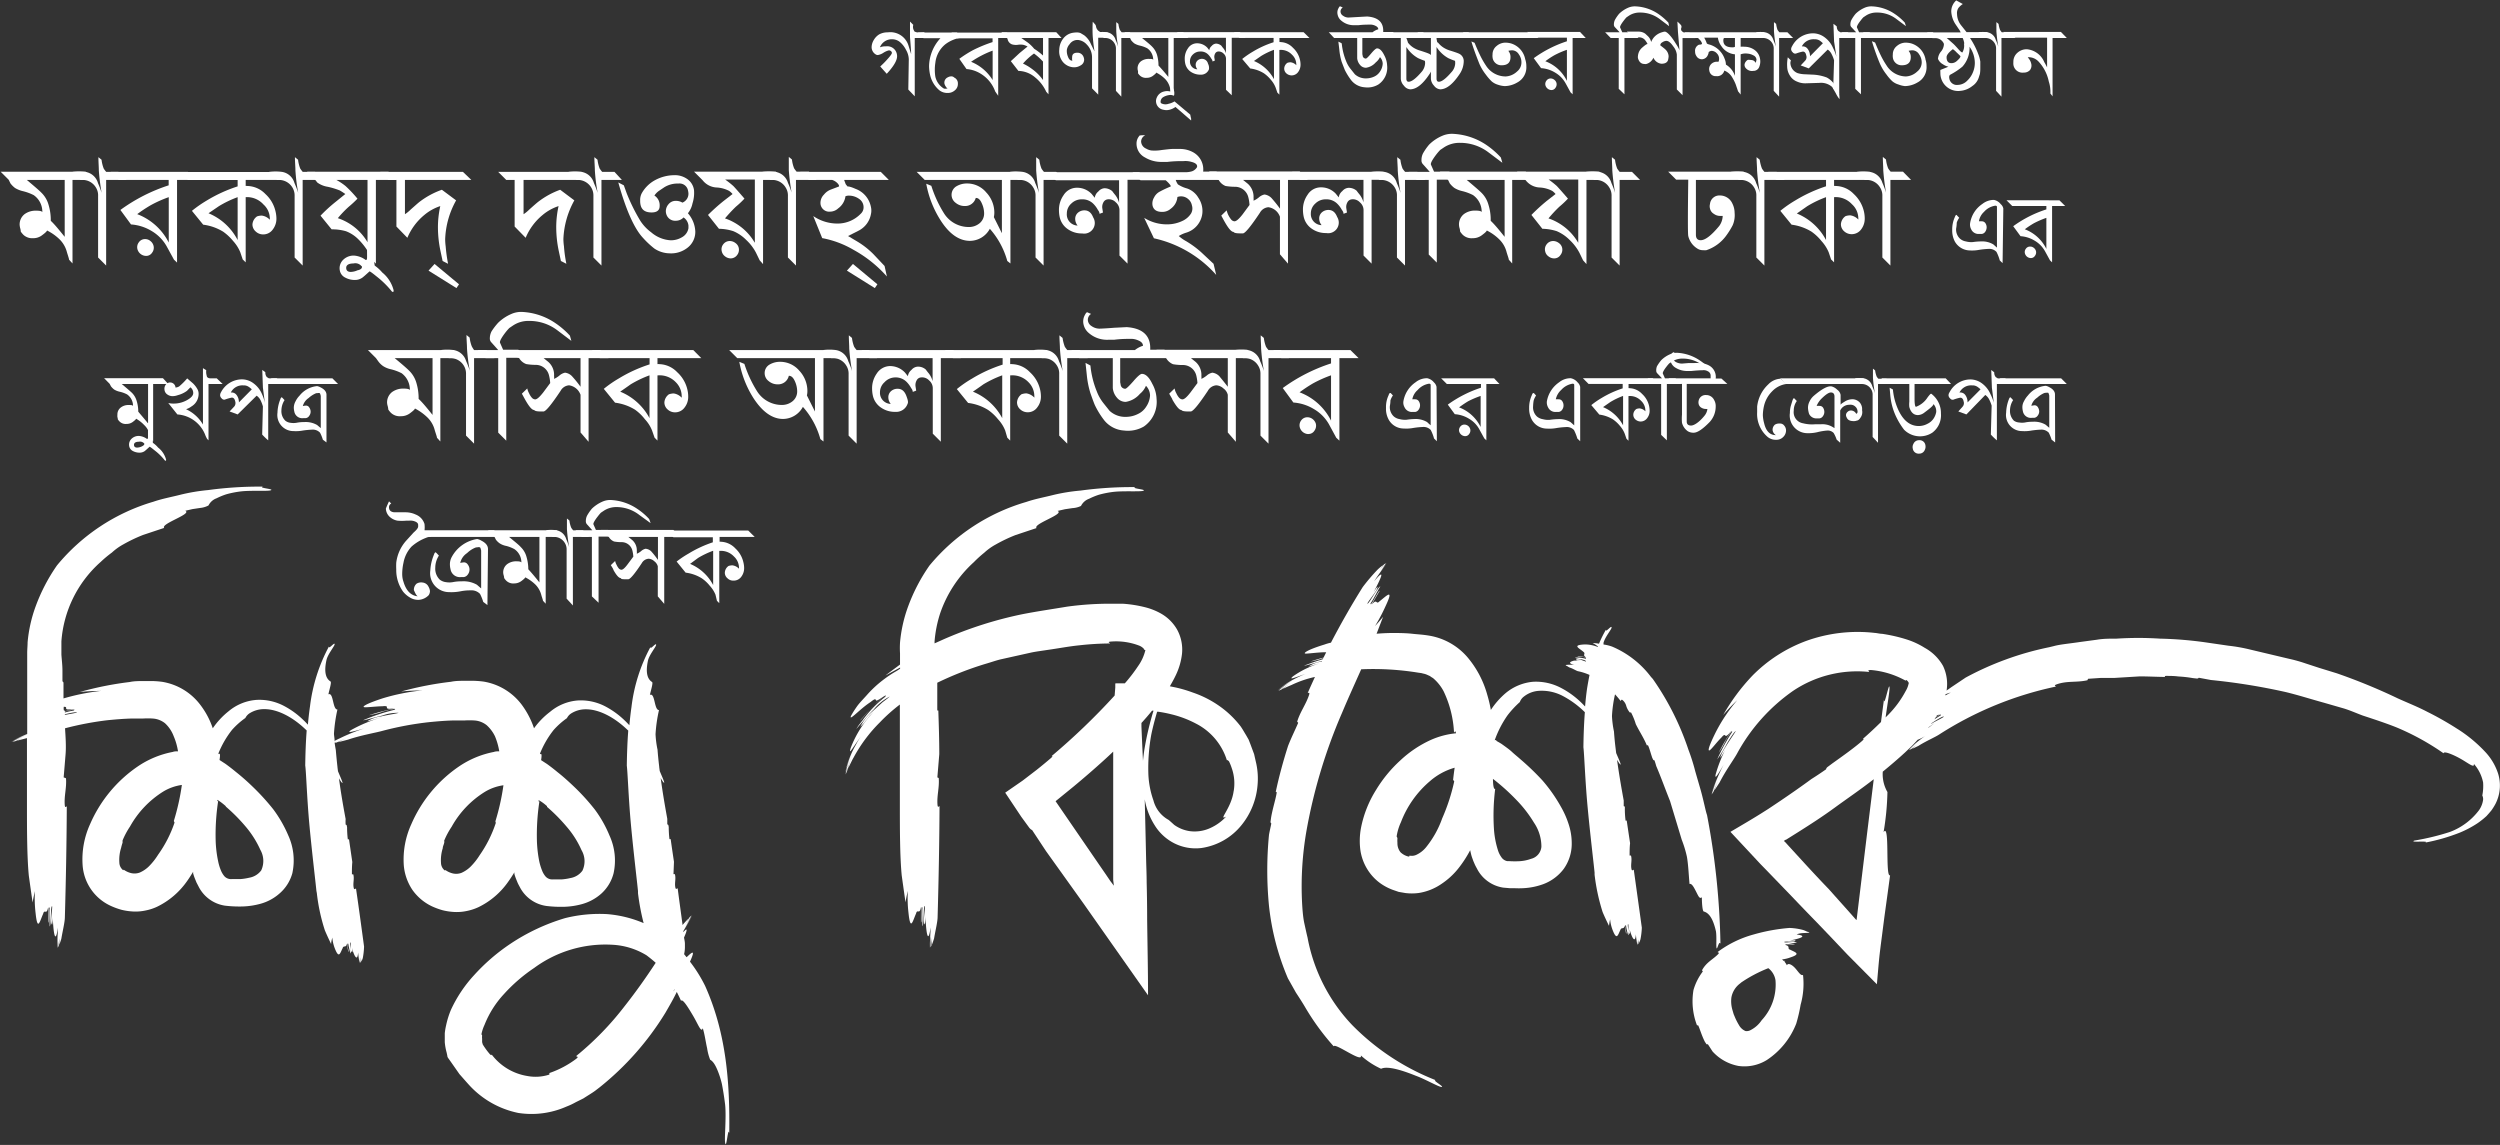
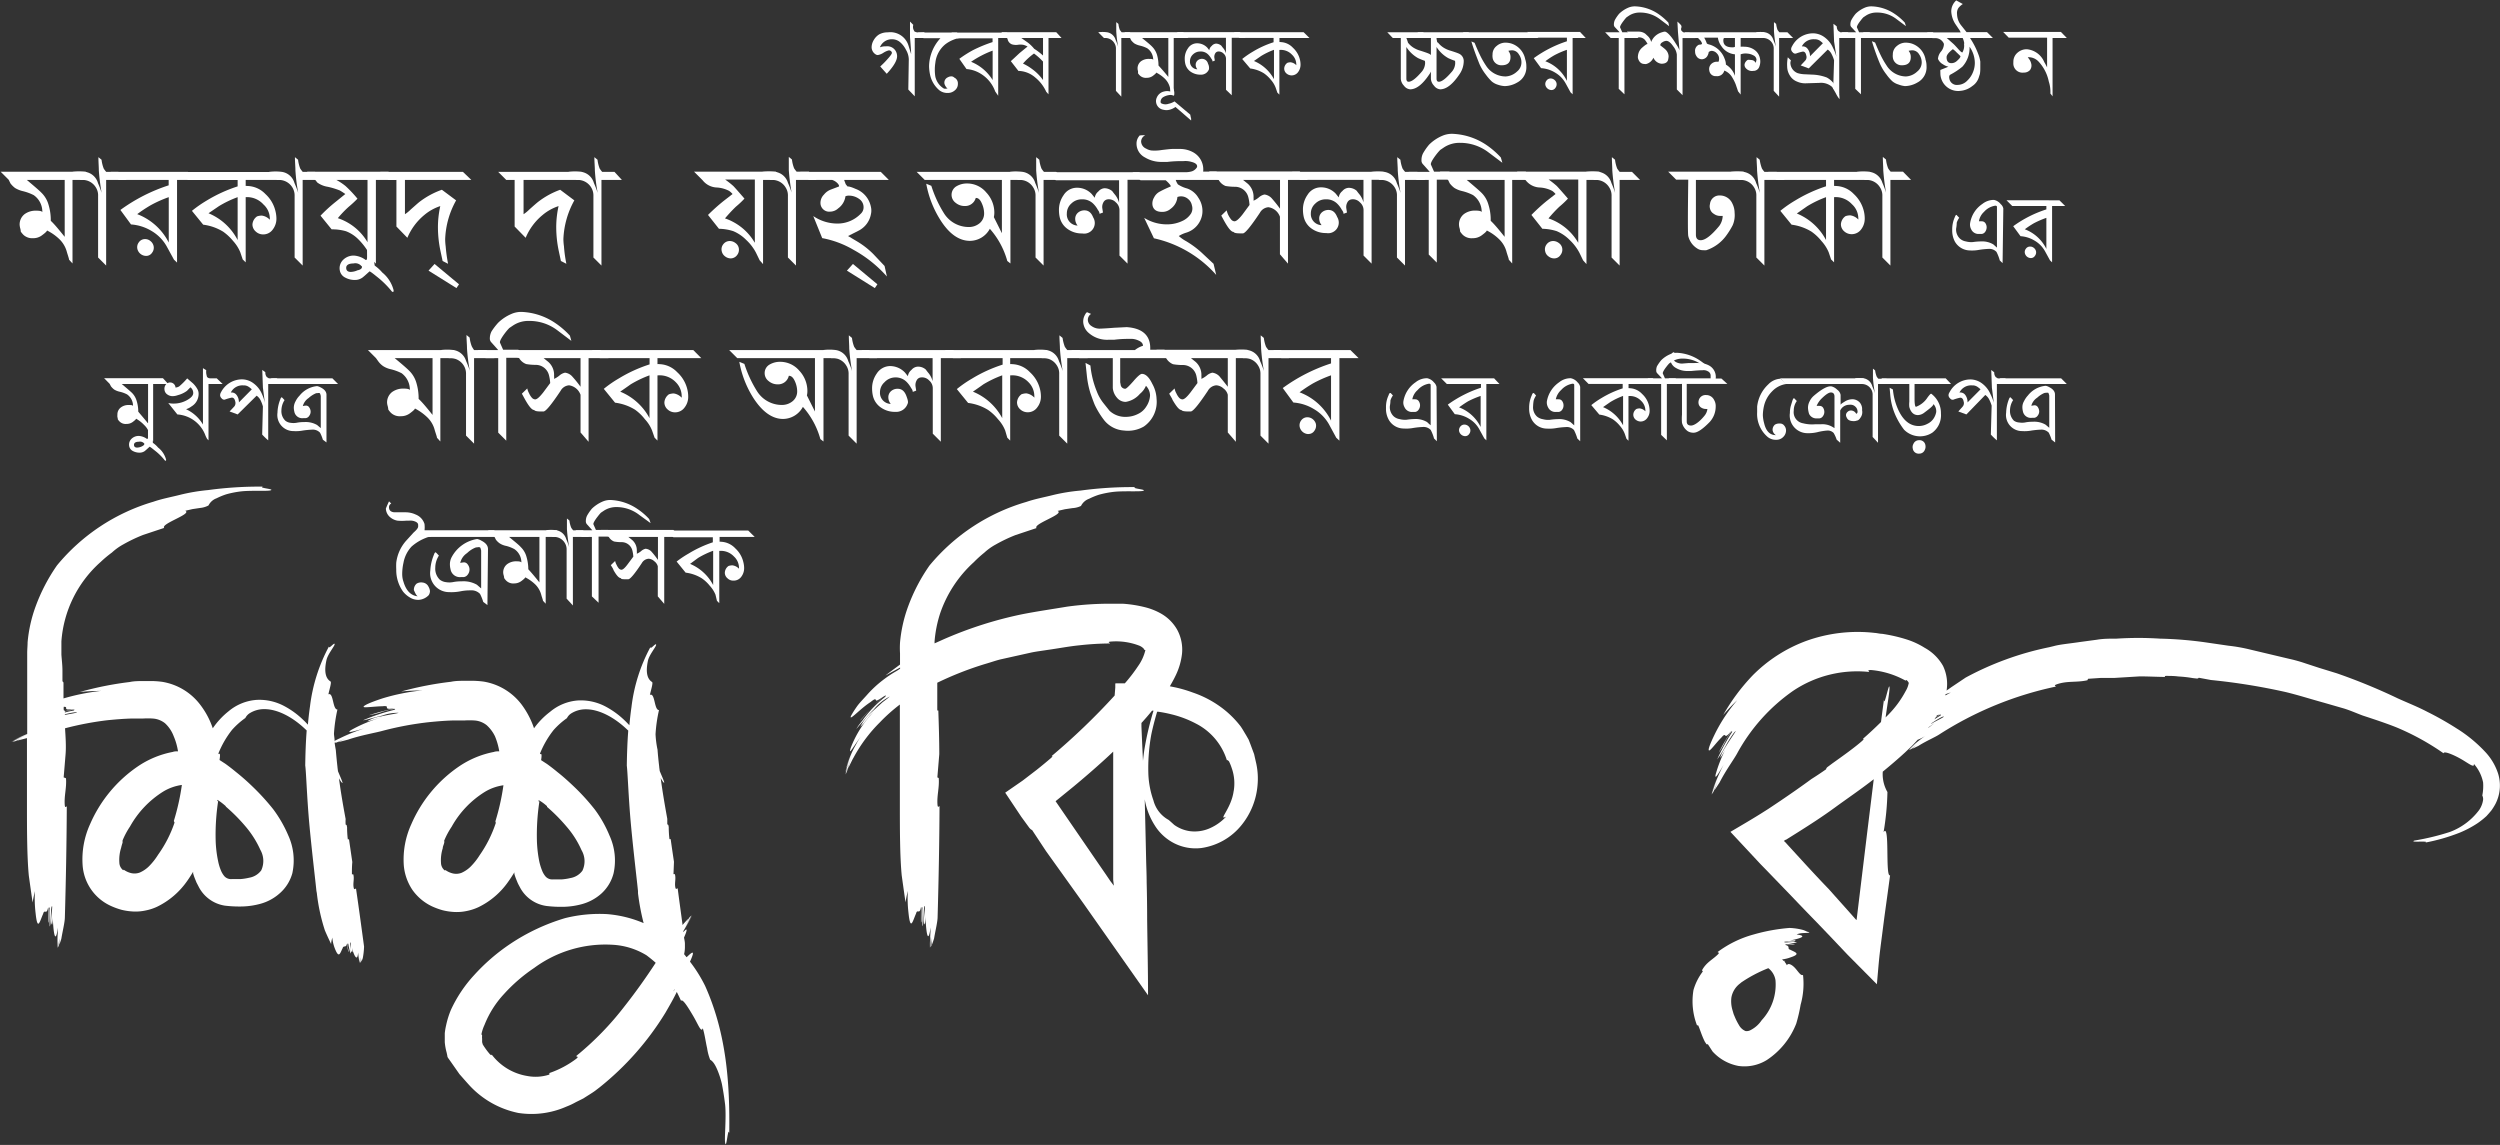
<svg xmlns="http://www.w3.org/2000/svg" id="Layer_1" data-name="Layer 1" viewBox="0 0 310.66 142.27">
  <rect x="0" y="0" width="310.66" height="142.27" fill="#333333" stroke="none" />
  <defs>
    <style>.cls-1{fill:#fff;}</style>
  </defs>
  <title>typography-white-shishu</title>
  <path class="cls-1" d="M97.83,134c.73-1.61.25-1.19-.42-.55l-.31-.38a4,4,0,0,0,.1-1l0-.29h0c0-.26-.07-.52-.11-.78.43-.95.45-1.32-.08-.66l0-.15c.4-.67.83-1.4,1.11-2h0c-.22.43-.69,1.2-.92,1.61l.82-1.54-.24.22c-.22.37-.45.74-.67,1.14l.55-1c-.21.22-.45.47-.69.75l-.06.08c-.2-1.52-.41-3-.61-4.56-.1,0-.18.15-.26,0-.18-.61.09-1.16-.09-1.77l-.17,0,.06-1.53c-.14-.94-.28-1.87-.41-2.82-.06,0-.12,0-.15,0a12.45,12.45,0,0,1-.09-1.5l-.05-.25a.21.21,0,0,0-.13-.08c0-.25,0-.48,0-.69-.3-1.65-.59-3.33-.82-5.07.1.18.19.33.25.42.47.61-.06-.54-.37-1.29l-.06-.46,0,.06a.41.41,0,0,1,0-.09c-.08-.71-.16-1.42-.21-2.15a12,12,0,0,1-.25-1.93,17.89,17.89,0,0,1,.43-3c-.62,0-.47-2.19-1.13-1.89.13-.61.42-1.5.27-1.6-.43-.27-.9-.9-.5-2.71.18-.7.94-1.6,1-1.88.05-.43-.75.68-.7.24a20.81,20.81,0,0,0-2.36,7.46c-.11.75-.19,1.51-.26,2.26-.19-.2-.37-.39-.57-.58a10.56,10.56,0,0,0-2.31-1.7,6.56,6.56,0,0,0-3.49-.8,6.08,6.08,0,0,0-3.48,1.41A9.6,9.6,0,0,0,78.45,105a10.6,10.6,0,0,0-1.52-2.92,7.44,7.44,0,0,0-4.73-2.88,11.21,11.21,0,0,0-1.27-.1c-.4,0-.67,0-1,0-.63,0-1.23,0-1.8.12a41.16,41.16,0,0,0-6.2,1.21c1-.11,1.89-.12,2.67-.14a25.37,25.37,0,0,0-5,1c-2.15.71-2.55,1.05-2.23,1.09s1.38-.1,2.25-.12c1.23-.13-.29.52,1.58.25-1.32.3-2,.46-3.28.87a11.12,11.12,0,0,0,1.85-.49c.91-.24,1.74-.42,1.31-.18A25.09,25.09,0,0,0,57.21,104c.26,0,1.36-.34,2.41-.59a5.38,5.38,0,0,1,2-.33c-.34.12-1.28.23-2.14.44a4.34,4.34,0,0,0-1.74.6c0,.08,1.24-.34,1.89-.5a17.3,17.3,0,0,0-3.93,1.61c-.5.36-.12.29,1.65-.21a23.91,23.91,0,0,0-3.68,1.54c0-.3-.07-.6-.08-.89a19,19,0,0,1,.43-3c-.62,0-.47-2.19-1.12-1.89.12-.61.42-1.5.26-1.6-.43-.27-.9-.9-.49-2.71.18-.7.93-1.6,1-1.88.06-.43-.75.68-.7.24a21,21,0,0,0-2.36,7.46c-.11.75-.19,1.51-.26,2.26-.19-.2-.36-.39-.57-.58a10.32,10.32,0,0,0-2.31-1.7,6.56,6.56,0,0,0-3.49-.8,6.08,6.08,0,0,0-3.48,1.41A9.6,9.6,0,0,0,38.53,105,10.08,10.08,0,0,0,37,102.11a7.44,7.44,0,0,0-4.73-2.88,11,11,0,0,0-1.27-.1c-.39,0-.66,0-1,0-.63,0-1.23,0-1.79.12A41.29,41.29,0,0,0,22,100.49c1-.11,1.89-.12,2.67-.14a27.16,27.16,0,0,0-4.69.94c0-.47,0-1,0-1.47l0-.48a.25.25,0,0,0-.13-.17c0-.48,0-.91,0-1.32,0-.65-.08-1.31-.13-2l0-.41,0-.4c0-.28,0-.56,0-.84a14.59,14.59,0,0,1,4.89-9.88A14.44,14.44,0,0,1,26,83.16a7,7,0,0,1,1.39-1,19.22,19.22,0,0,1,2.49-1.19l2.61-.87c-.45-.53,3.54-1.74,2.62-2.13l.91-.21.94-.14A2.77,2.77,0,0,0,38,77.31a1.8,1.8,0,0,1,1-.89,8.61,8.61,0,0,1,1.22-.5,12.07,12.07,0,0,1,1.93-.37c1.23-.12,3.11,0,3.54-.11.67-.18-1.59-.29-.92-.47a47.28,47.28,0,0,0-6.83.43,23.43,23.43,0,0,0-3.4.57c-1.13.29-2.26.49-3.37.87a24.45,24.45,0,0,0-12,7.92,22.28,22.28,0,0,0-2.65,5.09,17.4,17.4,0,0,0-1,4.47c0,.42-.05.86-.05,1.34s0,.75,0,1.13c0,.75,0,1.51,0,2.27,0,2.24,0,4.53,0,6.65a12.3,12.3,0,0,0-2,1h0a17.5,17.5,0,0,1,2-.94h0a19.9,19.9,0,0,0-1.85.91l.38-.08,1.47-.66h0c-.43.19-.85.39-1.27.6l1.24-.32h0c0,3.42,0,6.35,0,7.92v.47c0,2.85,0,6.3.23,8.7.15,1.08.31,2.21.47,3.34.09-.52.19-1,.29-1.42a15.65,15.65,0,0,0,.08,2.71c.25,2.42.54,1,.94.12.17-.67.44.23.62-.82,0,.76,0,1.14,0,1.9.17.09-.08-2.34.19-1.81-.06.73,0,1.55,0,2.3.22-.26.08-2.62.31-2.51.05.41-.31,2.13,0,2.28a5.05,5.05,0,0,0,.07-1.11c.08,2.34.34,3.62.65,1.49,0,.74-.13,1.79-.09,2.57h0c0-.38.06-1.07.07-1.42v1.33l.11-.23c0-.33.06-.67.07-1v.88a7.2,7.2,0,0,0,.26-.75c.17-1,.43-2.06.44-2.63.13-4.6.22-9.22.24-13.82-.1,0-.2.24-.25-.14-.1-1.19.25-2.16.15-3.36L20,111.1c.08-.93.16-1.91.24-2.89s0-2.14-.07-3.21a38.76,38.76,0,0,1,5.25-1c1-.1,1.95-.18,2.93-.21.48,0,1,0,1.47,0a9.59,9.59,0,0,1,1.28,0,2.73,2.73,0,0,1,1.49.58A4.2,4.2,0,0,1,33.68,106a7.78,7.78,0,0,1,.53,1.86c-.22,0-.44,0-.66.08a11.59,11.59,0,0,0-4.34,1.8,16.73,16.73,0,0,0-5.92,7.16,10.55,10.55,0,0,0-.93,5.17,6,6,0,0,0,3.5,5,8.76,8.76,0,0,0,1.35.49,7.63,7.63,0,0,0,1.5.21,5.9,5.9,0,0,0,1.52-.14,6.13,6.13,0,0,0,1.39-.46A9.73,9.73,0,0,0,35.33,124c.28-.39.52-.78.76-1.17,0,.07,0,.13,0,.2a6.44,6.44,0,0,0,.24.7l.18.44.25.48a4.4,4.4,0,0,0,3.28,2.39,14.83,14.83,0,0,0,2.25.1,9.41,9.41,0,0,0,2.12-.32,5.94,5.94,0,0,0,2.39-1.27A5.11,5.11,0,0,0,48.42,123a7.51,7.51,0,0,0-.5-4.67,15.78,15.78,0,0,0-1.87-3.26,28.48,28.48,0,0,0-2.55-2.8,27.52,27.52,0,0,0-2.1-1.85c-.41-.34-.77-.62-1.29-1l-.74-.48c.09-.58.1-.9-.13-.73a.41.41,0,0,1,0-.11,11.77,11.77,0,0,1,1.68-2.9,9.61,9.61,0,0,1,1.66-1.48,1.47,1.47,0,0,1,.6-.63,3.37,3.37,0,0,1,1.78-.47c1.52,0,3.43.88,5.24,2.65-.11,1.45-.16,2.89-.18,4.35.12.84.21,4.07.52,7.4s.73,6.78.87,8.19l.05.26a23.17,23.17,0,0,0,1,4.64c.24.57.51,1.14.78,1.71,0-.3.09-.57.14-.81a5,5,0,0,0,.35,1.43c.5,1.24.64.45.94-.12.1-.39.45,0,.52-.54.07.39.11.59.18,1,.16,0-.33-1.21,0-1a10.83,10.83,0,0,0,.27,1.2c.19-.18-.19-1.39,0-1.37.09.2-.08,1.17.21,1.19.06,0,0-.39-.05-.59.32,1.21.72,1.81.79.65a12.34,12.34,0,0,0,.19,1.34h0c0-.19-.05-.55-.08-.74l.13.69.09-.15a5,5,0,0,0,0-.53L57,134a3.68,3.68,0,0,0,.17-.44,8.63,8.63,0,0,0,.16-1.44c-.33-2.43-.65-4.82-1-7.2-.1,0-.18.15-.26,0-.18-.61.09-1.16-.08-1.77l-.17,0c0-.48,0-1,.05-1.53-.14-.94-.27-1.87-.41-2.82-.06,0-.12,0-.15,0a12.45,12.45,0,0,1-.09-1.5l-.05-.25a.21.21,0,0,0-.13-.08,5.39,5.39,0,0,1,0-.69c-.31-1.65-.6-3.33-.83-5.07a3.65,3.65,0,0,0,.26.42c.46.61-.07-.54-.38-1.29l-.06-.46,0,.06,0-.09c-.08-.71-.15-1.42-.21-2.15-.06-.31-.11-.62-.15-.92l.22,0,1.55-.69c-.46.2-.9.42-1.34.64l1.24-.32c1.68-.57,3.39-.84,4.31-1.1a39.5,39.5,0,0,1,5.74-1.07c1-.1,1.94-.18,2.92-.21.49,0,1,0,1.47,0a9.75,9.75,0,0,1,1.29,0,2.73,2.73,0,0,1,1.49.58A4.45,4.45,0,0,1,73.6,106a8.27,8.27,0,0,1,.53,1.86c-.22,0-.45,0-.67.08a11.61,11.61,0,0,0-4.33,1.8,16.73,16.73,0,0,0-5.92,7.16,10.55,10.55,0,0,0-.94,5.17,6.44,6.44,0,0,0,1.06,3,6.24,6.24,0,0,0,2.45,2.06,8.76,8.76,0,0,0,1.35.49,7.63,7.63,0,0,0,1.5.21,5.9,5.9,0,0,0,1.52-.14,6.3,6.3,0,0,0,1.39-.46,9.62,9.62,0,0,0,3.7-3.16c.28-.39.53-.78.77-1.17l0,.2a6.44,6.44,0,0,0,.24.7l.18.44c.08.16.16.32.25.48A4.4,4.4,0,0,0,80,127.08a14.83,14.83,0,0,0,2.25.1,9.41,9.41,0,0,0,2.12-.32,6,6,0,0,0,2.39-1.27A5.11,5.11,0,0,0,88.34,123a7.44,7.44,0,0,0-.51-4.67A14.93,14.93,0,0,0,86,115.09a26.85,26.85,0,0,0-2.54-2.8c-.61-.58-1.3-1.22-2.1-1.85-.41-.34-.77-.62-1.29-1l-.74-.48c.09-.58.09-.9-.13-.73a.41.41,0,0,1,0-.11,11.77,11.77,0,0,1,1.68-2.9,9.61,9.61,0,0,1,1.66-1.48,1.47,1.47,0,0,1,.6-.63,3.37,3.37,0,0,1,1.78-.47c1.51,0,3.43.88,5.24,2.65-.11,1.45-.16,2.89-.18,4.35.11.84.21,4.07.52,7.4s.73,6.78.87,8.19l0,.26a28.4,28.4,0,0,0,.7,3.72,14.52,14.52,0,0,0-4.56-1.12,17.65,17.65,0,0,0-5.2.5,25.13,25.13,0,0,0-6.81,3.2,24.23,24.23,0,0,0-4.5,3.89A16.55,16.55,0,0,0,68.12,140a10.7,10.7,0,0,0-.59,1.89,8.06,8.06,0,0,0-.17,1c0,.37,0,.74,0,1.12a7,7,0,0,0,.23,1.28l.08.37a.58.58,0,0,0,.12.33l.39.55,1,1.43c.39.44.77.88,1.16,1.31a11.35,11.35,0,0,0,6.16,3.52,10.73,10.73,0,0,0,6-.8,7.9,7.9,0,0,0,1.09-.51c.33-.17.67-.33,1-.5.55-.36,1.07-.66,1.46-.95l.56-.43a35.68,35.68,0,0,0,8.16-9.25c.49-.85,1-1.72,1.42-2.6.19.38.37.75.53,1.1.2-.28.88.82,1.51,1.89s1,2.14,1.19,1.52c.24.75.36,1.72.54,2.49a6.3,6.3,0,0,0,.38,1.43c.27.14.58.49.92,1.33a10.57,10.57,0,0,1,.53,1.66c.14.7.28,1.56.41,2.61.16,1.64-.11,4.14,0,4.72.16.91.35-2.11.51-1.2.08-6.09-.31-12.3-3-18.3A17.79,17.79,0,0,0,97.83,134ZM21.34,102.6l-1.19.28v-.09c-.07,0-.12.07-.14-.11s0-.23,0-.35C20.77,102.31,19.61,102.85,21.34,102.6Zm-1.19.32c.81-.21,1.47-.34,1.08-.12a10.46,10.46,0,0,0-1.08.24Zm0,.42v-.08c.85-.21,1.56-.32,1.49-.22C21.39,103.13,20.8,103.21,20.16,103.34Zm13.63,13.38a15.3,15.3,0,0,1-2.05,4,8.13,8.13,0,0,1-1.14,1.44,3.81,3.81,0,0,1-1.14.77,1.88,1.88,0,0,1-1,.08,2.6,2.6,0,0,1-1-.45c0,.07-.05.12-.14,0a1.24,1.24,0,0,1-.39-.87,4.92,4.92,0,0,1,.22-1.83,5.63,5.63,0,0,1,.18-.64c0-.17,0-.24,0-.28a9.81,9.81,0,0,1,.93-1.74,12,12,0,0,1,4.13-4.34,6.07,6.07,0,0,1,2.31-.82,28.65,28.65,0,0,1-1,4.48Zm6.36-2a21.68,21.68,0,0,1,2.48,2.5,12.12,12.12,0,0,1,1.82,2.88,2.78,2.78,0,0,1,.11,2.56,2.35,2.35,0,0,1-1.5.91,6.59,6.59,0,0,1-1.11.17c-.39,0-.8,0-1.07,0a1.11,1.11,0,0,1-.91-.37,2.81,2.81,0,0,1-.44-.76,6.11,6.11,0,0,1-.33-1.12,14.48,14.48,0,0,1-.3-2.51,27.69,27.69,0,0,1,.31-4.94.08.08,0,0,1-.1,0,.77.77,0,0,0,0-.15C39.48,114.12,39.82,114.39,40.15,114.68Zm13.48-8.08s0,0,0-.06c.54-.29,1.39-.66,1.86-.85C54.84,106,54.2,106.28,53.63,106.6Zm20.08,10.12a15.3,15.3,0,0,1-2,4,8.13,8.13,0,0,1-1.14,1.44,3.81,3.81,0,0,1-1.14.77,1.89,1.89,0,0,1-1,.08,2.6,2.6,0,0,1-1-.45c0,.07,0,.12-.14,0a1.24,1.24,0,0,1-.39-.87,4.92,4.92,0,0,1,.22-1.83c0-.21.12-.42.17-.64a.45.45,0,0,0,0-.28,9.81,9.81,0,0,1,.93-1.74,11.88,11.88,0,0,1,4.13-4.34,6.07,6.07,0,0,1,2.31-.82,28.65,28.65,0,0,1-1,4.48Zm6.36-2a21.6,21.6,0,0,1,2.47,2.5,11.52,11.52,0,0,1,1.82,2.88,2.72,2.72,0,0,1,.11,2.56,2.33,2.33,0,0,1-1.49.91,6.75,6.75,0,0,1-1.11.17c-.4,0-.8,0-1.07,0a1.11,1.11,0,0,1-.91-.37,2.57,2.57,0,0,1-.44-.76,7,7,0,0,1-.34-1.12,15.54,15.54,0,0,1-.29-2.51,27.69,27.69,0,0,1,.31-4.94.08.08,0,0,1-.1,0s0-.1,0-.15C79.4,114.12,79.74,114.39,80.07,114.68Zm3.65,31c.06.08.35,0,0,.3a12,12,0,0,1-3.35,1.78l0,.19a5.49,5.49,0,0,1-2.73.18,6.94,6.94,0,0,1-4.45-2.68c0,.08,0,.14-.19,0a9.3,9.3,0,0,1-.91-1.24C72,144,72,144,72,144s0-.08,0-.15,0-.19,0-.29a1.35,1.35,0,0,1,0-.35.2.2,0,0,0-.09-.17,5.19,5.19,0,0,1,.39-1.19,12.22,12.22,0,0,1,2.42-3.83,20.24,20.24,0,0,1,3.75-3.24,14.92,14.92,0,0,1,9.73-2.88,9,9,0,0,1,4.23,1.31c.37.28.76.59,1.14.93-1.21,1.85-2.48,3.64-3.83,5.35A37,37,0,0,1,83.72,145.7Zm11.9-7.87.3-.46h0a.3.3,0,0,1,0,.08C95.84,137.57,95.73,137.71,95.62,137.83Z" transform="translate(-12.09 -14.5)" />
  <path class="cls-1" d="M167.93,108.21l-.45-1.21-.23-.59-.32-.56c-.23-.37-.44-.76-.69-1.11a12.29,12.29,0,0,0-1.76-1.84,12.92,12.92,0,0,0-4.16-2.34,16.19,16.19,0,0,0-2.17-.64l-.69-.14c.29-.5.57-1,.82-1.55a8.27,8.27,0,0,0,.69-2.48,5.17,5.17,0,0,0-.6-3,5.32,5.32,0,0,0-2-2,7.89,7.89,0,0,0-1.9-.77,15.48,15.48,0,0,0-2.88-.46c-.43,0-.85,0-1.26,0a39.33,39.33,0,0,0-5.61.36c-1.85.31-3.73.58-5.57.94A48.94,48.94,0,0,0,129.22,94l-1,.45a1.48,1.48,0,0,0,0-.21,15.06,15.06,0,0,1,.69-3.5,15.23,15.23,0,0,1,4.19-6.38,14.56,14.56,0,0,1,1.3-1.18,7,7,0,0,1,1.39-1,19.22,19.22,0,0,1,2.49-1.19l2.61-.87c-.45-.53,3.54-1.74,2.62-2.13l.91-.21.94-.14a2.77,2.77,0,0,0,1.06-.27,1.8,1.8,0,0,1,1-.89,8.61,8.61,0,0,1,1.22-.5,12.07,12.07,0,0,1,1.93-.37c1.22-.12,3.11,0,3.54-.11.67-.18-1.59-.29-.92-.47a47.28,47.28,0,0,0-6.83.43A23.2,23.2,0,0,0,143,76c-1.13.29-2.26.49-3.37.87a24.45,24.45,0,0,0-12.05,7.92,22.28,22.28,0,0,0-2.65,5.09,17.4,17.4,0,0,0-1,4.47,11.48,11.48,0,0,0,0,1.34c0,.37,0,.75,0,1.13v.26l-.12.09c-.57.43-1.15.84-1.7,1.28l1.83-1v.15c-.16.1-.31.21-.47.3A14.39,14.39,0,0,0,121.82,99a13.88,13.88,0,0,0-2,1.86c-.51.57-.94,1-1.23,1.41s-.47.7-.6.92c-.26.43-.24.52-.06.42.37-.22,1.37-1.25,2.34-1.87.64-.52.61-.33.67-.23s.16.08,1.19-.62a15.05,15.05,0,0,0-1.65,1.5c-.23.24-.48.47-.72.74L119,104c0,.14.8-1,1.71-1.84a7.84,7.84,0,0,1,1.16-1.06c.29-.21.4-.26.21,0a14.45,14.45,0,0,0-1.94,1.83,12.32,12.32,0,0,0-.85,1.06,9.92,9.92,0,0,0-.79,1.08c.12-.1.39-.46.8-.9a14,14,0,0,1,1.36-1.5,6.31,6.31,0,0,1,2-1.62c-.17.16-.51.42-.92.73l-1.24,1.13A6.35,6.35,0,0,0,119,104.8a3.79,3.79,0,0,0,.62-.68l.53-.65c.19-.21.39-.4.54-.55a13.22,13.22,0,0,0-2.91,4.58c-.18.77,0,.31,1.35-1.58a9.76,9.76,0,0,0-.68,1.12,11.93,11.93,0,0,0-1.12,2.62,7,7,0,0,0-.22,1.17h0a7.66,7.66,0,0,1,.31-1.36,11.43,11.43,0,0,1,.53-1.39,10.42,10.42,0,0,0-.77,2.63l.18-.42a14,14,0,0,1,.67-2,10.65,10.65,0,0,0-.56,1.74c.08-.2.19-.42.31-.66s.23-.48.38-.73a18.56,18.56,0,0,1,3.27-4.38,20.92,20.92,0,0,1,2.48-2.21c0,5.08,0,9.88,0,12.06v.47c0,2.85,0,6.3.23,8.7.15,1.08.31,2.21.47,3.34.09-.52.19-1,.29-1.42a15.65,15.65,0,0,0,.08,2.71c.25,2.42.54,1,.94.12.17-.67.44.23.61-.82,0,.76,0,1.14,0,1.9.17.09-.08-2.34.19-1.81-.06.73,0,1.55,0,2.3.22-.26.08-2.62.3-2.51.06.41-.3,2.13,0,2.28a5.82,5.82,0,0,0,.07-1.11c.08,2.34.34,3.62.64,1.49,0,.74-.12,1.79-.08,2.57h0c0-.38,0-1.07.07-1.42v1.33l.11-.23c0-.33.06-.67.07-1v.88c.09-.22.17-.47.26-.75.17-1,.43-2.06.44-2.63.13-4.6.22-9.22.24-13.82-.1,0-.2.24-.25-.14-.1-1.19.25-2.16.15-3.36l-.17-.08.24-2.89c0-1.82-.06-3.62-.12-5.42-.06,0-.11.07-.13-.11,0-.75,0-1.79,0-2.86l0-.48,0,0A40.93,40.93,0,0,1,134.53,97c.63-.18,1.24-.4,1.88-.56l1.93-.43,1.93-.43c.64-.13,1.31-.21,2-.32,1.31-.18,2.63-.44,3.93-.57a36,36,0,0,1,3.82-.23c0-.1-.51-.21.32-.25a8,8,0,0,1,3.21.48,1.65,1.65,0,0,1,.66.41l.05.12.16.07a5.72,5.72,0,0,1-.92,2,19.75,19.75,0,0,1-1.63,2.12l-.8,0h-.23c-.06,0-.18,0-.16.08l0,.44-.08,1a82.36,82.36,0,0,1-7.84,7.53c.12,0,.2,0-.11.27-.5.43-1.08.91-1.72,1.42l-1.76,1.35L137,113l2,3,1,1.37c.19.22.28.25.34.27l1.73,2.62,4.68,6.54,8,11.38c0-3.07-.07-6.22-.11-9.42q0-2.28-.06-4.59c0-1-.05-2-.07-3-.05-2.39-.11-4.85-.17-7.34a8.71,8.71,0,0,0,1.21,3.18,6.1,6.1,0,0,0,2.42,2.26,5.9,5.9,0,0,0,3.39.61,7.83,7.83,0,0,0,5-2.84,9.05,9.05,0,0,0,2-5,8.9,8.9,0,0,0-.15-2.6Zm-17.69,16-.17-.22c-.43-.64-.87-1.28-1.32-1.93l-5.49-8,2.26-1.84c1.29-1.07,2.55-2.16,3.76-3.26.39-.35.76-.7,1.14-1.06,0,3.66,0,7.33,0,11l0,2c0,.81,0,1.78,0,2.88,0,.14.05.4.08.78Zm3.88-15.19c-.07-1.42-.13-2.83-.19-4.22,0-.14,0-.29,0-.46q.69-.75,1.32-1.53l.18,0a37.27,37.27,0,0,0-1.11,4.69C154.23,108.06,154.17,108.55,154.12,109.06Zm11.27,3.77c-.28,2.17-2,3.74-.94,3.19a6.05,6.05,0,0,1-2,1.43,4.65,4.65,0,0,1-2.53.37A4.39,4.39,0,0,1,158,117c-.4-.36-.66-.6-.72-.63a3.86,3.86,0,0,1-1.86-2.41,11.09,11.09,0,0,1-.63-3.29,23.28,23.28,0,0,1,.36-4.87c.18-.88.44-1.87.73-2.86H156a15.54,15.54,0,0,1,1.6.31,13.1,13.1,0,0,1,3.11,1.17,7.68,7.68,0,0,1,3.84,4.56c0-.08.14,0,.26.13a6.15,6.15,0,0,1,.34.84A5.69,5.69,0,0,1,165.39,112.83Z" transform="translate(-12.09 -14.5)" />
-   <path class="cls-1" d="M223.57,126c0,.69.07,1.73.24,1.77.5.13,1.1.62,1.51,2.46.11.72,0,1.84.08,2.09s.3-1,.48-.55a93.1,93.1,0,0,0-1.67-16c-.17-.45-.37-1.57-.76-3-.21-.74-.45-1.55-.7-2.42a24.37,24.37,0,0,0-.85-2.69,34.06,34.06,0,0,0-4.43-8.8l-.22-.24a11.82,11.82,0,0,0-4.83-3.77,5.08,5.08,0,0,0-1.07-.26c0-.07,0-.13,0-.21.18-.7.94-1.6,1-1.87.05-.44-.75.67-.7.24a14,14,0,0,0-.86,1.74,4.15,4.15,0,0,0-.79-.08,3.46,3.46,0,0,1,.65.42l0,.07a4.44,4.44,0,0,0-1.59-.32c-1.71.07-.72.46-.22.91.37.26-.2.41.37.71l-.54-.12-.55-.06c0,.09.31.08.61.11s.57.13.39.23a3.71,3.71,0,0,0-1.29-.14c.07.11.43.16.76.21s.63.18.58.28a6,6,0,0,1-.65-.23c-.27-.07-.53-.11-.57,0s.39.09.59.11c-.32,0-.6,0-.82,0a1.58,1.58,0,0,0-.46.16c-.17.13,0,.26.47.39a4,4,0,0,0-1.11,0h.57l-.3,0-.24,0a.39.39,0,0,0,.08.1c.15,0,.27,0,.43,0a2.22,2.22,0,0,0-.37,0,1.94,1.94,0,0,0,.34.21c.47.14.88.45,1.11.47a6.86,6.86,0,0,1,1.37.45c-.11.55-.21,1.11-.3,1.66-.11.76-.19,1.51-.25,2.26-.2-.2-.39-.41-.61-.61A10.6,10.6,0,0,0,206.1,100a6.66,6.66,0,0,0-3.51-.78,6.16,6.16,0,0,0-3.45,1.45,9.81,9.81,0,0,0-1.79,2.05,17.39,17.39,0,0,0-.46-1.93,12.28,12.28,0,0,0-2.43-4.6,8,8,0,0,0-4.82-2.71c-.78-.13-1.38-.15-2-.22s-1.26-.09-1.86-.1a25.78,25.78,0,0,0-2.63.09l.81-2.11c-.35.43-.68.82-1,1.15a21.73,21.73,0,0,0,1.32-2.5c1.08-2.29.09-1.23-.75-.58-.5.52-.25-.44-1,.43l1-1.72c-.1-.16-1.18,2.17-1.13,1.56.44-.64.79-1.44,1.22-2.12-.35.12-1.5,2.35-1.62,2.14.17-.41,1.4-1.8,1.25-2.07a4.9,4.9,0,0,0-.66,1c1.19-2.18,1.73-3.48.26-1.7.42-.68,1.1-1.55,1.56-2.3h0c-.25.36-.68.93-.9,1.26l.8-1.21-.24.15c-.23.29-.44.58-.65.89l.53-.8a7.38,7.38,0,0,0-.66.55,23.54,23.54,0,0,0-1.86,2.18c-1.41,2.25-2.72,4.55-3.95,6.91a5.89,5.89,0,0,0-.8.23c-2.29.7-2.69,1.12-2.35,1.13s1.45-.15,2.34-.17h.22l-.33.67c-.5.12-1,.27-1.65.49a10.25,10.25,0,0,0,1.62-.44.8.8,0,0,1-.08.16c-.78.22-1.57.5-2.31.79.25,0,1.21-.33,2.21-.58l0,.07a3.67,3.67,0,0,0-1.67.63s.9-.27,1.59-.46v0a11.25,11.25,0,0,0-3.53,1.68c-.44.42-.1.27,1.6-.33a15.63,15.63,0,0,0-1.91.92,7.59,7.59,0,0,0-.91.61,3.64,3.64,0,0,0-.65.59h0a7,7,0,0,1,.79-.66c.35-.24.71-.46,1-.61a8.56,8.56,0,0,0-1.67,1.25l.32-.14a12.46,12.46,0,0,1,1.31-.89,8.65,8.65,0,0,0-1.14.81c.32-.15.68-.32,1.1-.49a13.21,13.21,0,0,1,2.91-1c-.3.66-.61,1.33-.9,2,.09,0,.29-.16.17.24-.41,1.23-1.1,2.07-1.48,3.32l.13.14c-.4.93-.87,1.87-1.26,2.87-.6,1.88-1.12,3.78-1.53,5.71.07,0,.13,0,.11.15-.13.81-.49,1.88-.69,3.05l-.07.51c0,.14.06.19.1.21-.1.53-.22,1-.29,1.42a45.74,45.74,0,0,0,0,8.83,31.43,31.43,0,0,0,2.35,9l1,1.78c.37.56.73,1.12,1.06,1.67a30,30,0,0,0,3.63,5c.15-.48,3.67,2.17,3.37,1.13a9.92,9.92,0,0,0,2.52,1.66c.47-.23,1.55-.25,4.32.87,1.11.4,2.7,1.31,3.12,1.38.66.11-1.28-.93-.62-.82a29.75,29.75,0,0,1-10.4-6.85A21.36,21.36,0,0,1,174.57,131c-.09-.35-.23-1-.4-1.77s-.25-1.85-.3-3a40.24,40.24,0,0,1,.55-8.39,65.74,65.74,0,0,1,4.42-14.72l.19-.45c.67-1.58,1.47-3.34,2.21-5a34.73,34.73,0,0,1,7.1.42l.37.05.23.06a2.23,2.23,0,0,1,.44.13l.4.18a3.11,3.11,0,0,0,.38.25,5.59,5.59,0,0,1,1.31,1.62,13.32,13.32,0,0,1,1.3,5.13c.1,0,.16-.34.25.11a10.08,10.08,0,0,0-3.07.8,14,14,0,0,0-3.86,2.58,16.57,16.57,0,0,0-3,3.65,13.89,13.89,0,0,0-1.87,4.69,8.73,8.73,0,0,0-.07,2.9,6.24,6.24,0,0,0,1.37,3,6,6,0,0,0,1.27,1.14,6.66,6.66,0,0,0,1.41.71l.7.24.81.14a6.49,6.49,0,0,0,1.65,0,6.82,6.82,0,0,0,2.88-1.15,9.08,9.08,0,0,0,2-1.82,14.13,14.13,0,0,0,1.54-2.35c.05.22.09.42.15.64s.16.47.24.7l.19.44c.08.17.16.32.25.48a4.4,4.4,0,0,0,3.28,2.39l.81.07c.26,0,.38,0,.58,0a10.23,10.23,0,0,0,1.1,0,8.44,8.44,0,0,0,2.45-.49,5.65,5.65,0,0,0,2.57-1.9,5.37,5.37,0,0,0,1-3.11,7.63,7.63,0,0,0-.42-2.56,11.12,11.12,0,0,0-.89-2,19.36,19.36,0,0,0-2.33-3.33,31.57,31.57,0,0,0-2.77-2.66c-.32-.29-.68-.57-1-.87s-.7-.57-1.3-1c-.2-.13-.43-.26-.65-.38,0-.1-.06-.14-.15-.09l-.06,0a12.94,12.94,0,0,1,1.59-3.09,12.06,12.06,0,0,1,1.53-1.65,1.49,1.49,0,0,1,.53-.7,3.32,3.32,0,0,1,1.78-.69,5.62,5.62,0,0,1,3.06.65,11.53,11.53,0,0,1,2.71,2c-.11,1.45-.16,2.9-.18,4.35.11.84.21,4.07.52,7.4s.73,6.78.87,8.19l0,.26a24.66,24.66,0,0,0,1,4.64c.24.57.51,1.14.79,1.71a7.51,7.51,0,0,1,.14-.81,4.87,4.87,0,0,0,.35,1.43c.5,1.24.64.45.93-.12.11-.38.46,0,.53-.54.07.4.1.6.17,1,.17,0-.32-1.21,0-1a7.17,7.17,0,0,0,.27,1.2c.19-.18-.19-1.39,0-1.37.09.21-.08,1.17.21,1.2,0,0,0-.4-.05-.6.32,1.21.72,1.82.79.65a10.05,10.05,0,0,0,.19,1.34h0c0-.19-.05-.55-.09-.73l.14.68s.05-.09.08-.14a3.08,3.08,0,0,0,0-.53l.08.45a2.52,2.52,0,0,0,.17-.44,8.86,8.86,0,0,0,.17-1.44q-.5-3.63-1-7.2c-.1,0-.18.16-.26,0-.18-.61.09-1.16-.09-1.77l-.17,0c0-.48,0-1,.06-1.53-.14-.94-.28-1.87-.42-2.82-.05,0-.11.05-.14,0A10.68,10.68,0,0,1,214,115l0-.24a.17.17,0,0,0-.14-.08c0-.26,0-.49,0-.7-.3-1.64-.59-3.32-.83-5.06l.26.41c.47.62-.05-.49-.37-1.26l-.06-.51,0,0,0,0c-.09-.7-.16-1.42-.21-2.15a12,12,0,0,1-.25-1.93,15.67,15.67,0,0,1,.38-2.7c.24.26.47.53.69.82.08-.06.08-.22.24-.11a1.42,1.42,0,0,1,.47.75,2.35,2.35,0,0,0,.43.79l.16,0a8.28,8.28,0,0,1,.59,1.45c.44.9,1,1.72,1.38,2.66,0,0,.09-.08.15,0,.18.39.33,1,.52,1.54l.12.24a.19.19,0,0,0,.15.06c.09.26.16.49.22.71.6,1.4,1.12,2.87,1.72,4.36l1.45,4.8a14,14,0,0,1,.64,2.1c.18,1,.23,2.38.33,3.4.28-.11.56.45.84,1S223.29,126.23,223.57,126ZM191.3,116.2a12.07,12.07,0,0,1-2,3.58,3.36,3.36,0,0,1-1.12.9,1.35,1.35,0,0,1-.94.14c0,.06,0,.12-.12.12a2.11,2.11,0,0,1-1-.54,1.78,1.78,0,0,1-.38-1.16,3.29,3.29,0,0,1,0-.55.45.45,0,0,0-.1-.24,6.54,6.54,0,0,1,.54-1.79,12.55,12.55,0,0,1,3.6-5.09,8,8,0,0,1,3.07-1.67c-.07.49-.14,1-.19,1.51l.14.18A24,24,0,0,1,191.3,116.2Zm9.19-2.33a15.47,15.47,0,0,1,2.22,2.86,5.29,5.29,0,0,1,.92,3,1.69,1.69,0,0,1-1.28,1.49,5.14,5.14,0,0,1-1.34.29,10.75,10.75,0,0,1-1.36,0l-.26,0a1.14,1.14,0,0,1-.73-.49,3,3,0,0,1-.44-.9,11,11,0,0,1-.48-2.51,26.47,26.47,0,0,1,.15-5.09c-.18.12-.27-.43-.28-1.23l.15.11A26.28,26.28,0,0,1,200.49,113.87Z" transform="translate(-12.09 -14.5)" />
  <path class="cls-1" d="M322.51,110.62a7.16,7.16,0,0,0-1.58-2.67,17.41,17.41,0,0,0-3.58-2.94,39.13,39.13,0,0,0-3.64-2.06c-1.22-.64-2.46-1.12-3.69-1.68a72.66,72.66,0,0,0-7.54-3.1l-2.24-.69-1.68-.55a18.44,18.44,0,0,0-2-.56l-4.84-1.15a20.51,20.51,0,0,0-2.7-.48l-2.81-.41a47.78,47.78,0,0,0-5.71-.47,41.82,41.82,0,0,0-5.39,0c-.85,0-1.66,0-2.42.13l-2.15.29c-1.32.2-2.45.29-3.25.51l-.58.14a37.63,37.63,0,0,0-10.36,3.77l-1.76,1.18-.61.43a5.2,5.2,0,0,0-.44-3.06A5.82,5.82,0,0,0,251.26,95a9.62,9.62,0,0,0-2.12-1,19.23,19.23,0,0,0-3.18-.74c-.29,0-.58-.09-.89-.11a18.8,18.8,0,0,0-8.55,1,18.24,18.24,0,0,0-6.66,4.3,24.92,24.92,0,0,0-3.64,4.9,23,23,0,0,1,1.76-1.85,20,20,0,0,0-2.69,4c-.95,1.91-1,2.4-.73,2.22s.86-1,1.44-1.57c.74-.89.16.55,1.25-.86a31.45,31.45,0,0,0-1.6,2.76,10.34,10.34,0,0,0,.9-1.56c.44-.77.89-1.43.76-1a25,25,0,0,0-1.84,3.39,17.81,17.81,0,0,0,1.22-2c.52-.87,1.05-1.63,1.08-1.49-.36.56-2,2.9-1.88,3.26a18,18,0,0,0,.92-1.59,16.32,16.32,0,0,0-1.53,3.69c-.1.57.13.28,1-1.23a24.23,24.23,0,0,0-1.59,3.8h0c.16-.54.6-1.57.83-2.1-.28.66-.53,1.34-.74,2l.22-.31c.2-.5.41-1,.62-1.5-.18.44-.35.89-.51,1.33l.66-1c.77-1.51,1.74-2.81,2.17-3.59a22.72,22.72,0,0,1,6.95-7.79A14.3,14.3,0,0,1,244.36,98c0-.1-.33-.24.23-.24a10.71,10.71,0,0,1,4.28,1.31L249,99c.31.29.3.41.26.46a2.88,2.88,0,0,1-.35.89,12.54,12.54,0,0,1-2.21,3c-.1.11-.21.2-.3.31.22-1.59.49-3.16.49-3.64,0-1.13-.67,2.53-.69,1.41-.13.94-.25,1.86-.37,2.79-.72.71-1.46,1.41-2.25,2.09.1,0,.16,0-.05.22-.91.81-2.29,1.8-3.74,2.83l-.63.47a.52.52,0,0,0-.16.27c-.66.46-1.26.86-1.82,1.21-1.25.92-2.53,1.81-3.86,2.71l-1,.67-.51.34-.9.57c-1.23.77-2.52,1.52-3.79,2.27l2.49,2.67,1.23,1.32.78.8,3.08,3.19q1.56,1.64,3.18,3.3l1.62,1.69,2.16,2.28,3.66,3.69c.09-1,.17-2,.26-2.94s.23-2,.36-3,.24-1.89.37-2.85c.23-1.67.46-3.33.65-4.76-.63.37,0-6.67-.81-5.34a33.52,33.52,0,0,0,.48-5,4.44,4.44,0,0,1-.58-2.53c.94-.77,1.87-1.56,2.76-2.38.54-.51,1.06-1,1.57-1.58a4.49,4.49,0,0,0,1.06-.56,19.11,19.11,0,0,0-2.23,1.81h0c.26-.25.89-.75,1.2-1-.39.31-.77.67-1.1,1l.25-.08c.3-.22.57-.45.88-.7-.27.21-.49.43-.74.65.24-.1.5-.23.79-.37,1-.63,2.09-1.08,2.62-1.44a43.33,43.33,0,0,1,14.44-5.92c0-.1-.31-.13.11-.28,1.31-.47,2.48-.2,3.82-.51l.08-.18,1.62-.11c.56,0,1.12,0,1.69,0l3.12-.19c1,0,2.09.06,3.13.07,0-.07-.08-.12.13-.13.44,0,1,0,1.52.07a14.85,14.85,0,0,1,1.79.2l.54.06a.27.27,0,0,0,.22-.1l1.51.28a77.46,77.46,0,0,1,9.3,1.5c1.57.38,3.13.88,4.73,1.32l2.43.7c.81.24,1.6.6,2.41.9,1.4.46,2.8.92,4.12,1.44a31,31,0,0,1,5.92,3.25c0-.32,1.11.12,2.08.66s1.79,1.25,1.68.65a4.9,4.9,0,0,1,1.15,2.31,6,6,0,0,1-.1,1.62,1,1,0,0,1,.08.66,2.93,2.93,0,0,1-.49,1.17,8.06,8.06,0,0,1-3.61,2.7,30,30,0,0,1-4.41,1.07c-.19.07-.17.11,0,.13a6.86,6.86,0,0,0,.69,0c.52,0,1,0,.62.13a23.52,23.52,0,0,0,4.29-1.23,12.9,12.9,0,0,0,2.22-1.17,9.86,9.86,0,0,0,1.14-.91c.2-.22.4-.45.59-.68a6.86,6.86,0,0,0,.52-.83A5,5,0,0,0,322.51,110.62ZM244.11,118l-1,8.24-.25,2.06-.05.42h0s0,.05,0,.08l-.07,0c-1.13-1.28-2.28-2.56-3.42-3.84-.54-.55-1.52-1.59-2.82-3l-2.16-2.36-.3-.33c-.07-.07-.07-.08-.07-.08h0l-.06-.06-.15-.13.19-.14.06,0,.43-.27,1.1-.69c1.47-.93,3-1.91,4.49-3s3.3-2.32,4.9-3.57Q244.52,114.67,244.11,118Zm8.41-14.18.11-.18c.44-.28.78-.47.61-.23a8.35,8.35,0,0,0-.78.49Zm.72-.6-.56.35.11-.19A1.76,1.76,0,0,0,253.24,103.22Zm-1.6,1.81.13-.18.72-.5C252.18,104.59,251.9,104.81,251.64,105Zm.71-.75-.3.19a.76.76,0,0,1,.08-.11l.31-.21c.61-.39,1.19-.71,1.19-.58C253.45,103.73,252.85,104,252.35,104.28Zm1.49-3.36,0-.15c.23-.08.45-.16.66-.22C254.29,100.67,254.06,100.79,253.84,100.92Z" transform="translate(-12.09 -14.5)" />
  <path class="cls-1" d="M237,130.4h0c-.28,0-.69,0-.93,0l.86,0-.16-.11a4.71,4.71,0,0,0-.65,0l.56,0a3.93,3.93,0,0,0-.5-.22,7.61,7.61,0,0,0-1.72-.26,22.68,22.68,0,0,0-4.45.81,13.35,13.35,0,0,0-4.48,2.18c.06.09.27.05.06.27-.64.66-1.47,1-2,2l.1.15a6.92,6.92,0,0,0-1.16,2.3,8.36,8.36,0,0,0,.45,4.43c.05-.06.09-.09.15,0,.23.52.41,1.2.81,2l.2.3a.16.16,0,0,0,.17,0l.59.91a5.77,5.77,0,0,0,3.23,1.8,5.29,5.29,0,0,0,3.5-.73,9.57,9.57,0,0,0,3.67-4.54,19,19,0,0,0,.54-2.33,9.6,9.6,0,0,0,.3-3.71c-.29.14-.61-.45-1-.87s-.87-.66-1-.33a2.81,2.81,0,0,0-.33-.49l.14-.06-.23,0-.18-.18a4.45,4.45,0,0,0,1.07-.26c1.33-.44.53-.63-.07-.95-.42-.11.08-.45-.57-.53.45-.07.67-.09,1.13-.14,0-.18-1.38.27-1.11,0,.45,0,.92-.17,1.38-.21-.19-.22-1.59.12-1.56-.09.25-.1,1.33.1,1.39-.17,0-.06-.45,0-.68,0,1.39-.27,2.19-.57.83-.75C235.79,130.4,236.43,130.46,237,130.4Zm-6,10.88a3.64,3.64,0,0,1-1.35,1.21,1,1,0,0,1-.66.13,1.66,1.66,0,0,1-.81-.74,7.59,7.59,0,0,1-.45-.86l-.21-.5-.14-.48a3.82,3.82,0,0,1-.14-1.59,2.78,2.78,0,0,1,1.08-1.74l.15-.13a17.08,17.08,0,0,1,3.36-1.77,2.35,2.35,0,0,1,.89,1.5A6.49,6.49,0,0,1,231,141.28Z" transform="translate(-12.09 -14.5)" />
  <path class="cls-1" d="M127.57,19.22h-1.81v7.25l-.8-.84.06-3.76a2.45,2.45,0,0,0-.34-1.16,3,3,0,0,0-.78-1,1.51,1.51,0,0,0-.89-.33,1.59,1.59,0,0,0-1.58,1,1.89,1.89,0,0,1,.75-.12,1.21,1.21,0,0,1,1.38,1.11c.07.54-.36,1.31-1.28,2.3l-.81-.91a10.74,10.74,0,0,0,.83-.83c.41-.45.62-.73.62-.86s-.14-.31-.38-.31a2.25,2.25,0,0,0-.66.29,1.8,1.8,0,0,1-.71.29.46.46,0,0,1-.23-.06,1.06,1.06,0,0,1-.54-.92,1.79,1.79,0,0,1,.27-.89,2,2,0,0,1,.66-.69,2.16,2.16,0,0,1,1.08-.26A2.36,2.36,0,0,1,125,20.22l.31,1c0-.42-.06-1.12-.14-2.1,0-.5,0-1.15,0-1.94l.41.41a.89.89,0,0,0,.1.73c0,.09.14.15.32.19s.61,0,.92,0Z" transform="translate(-12.09 -14.5)" />
  <path class="cls-1" d="M131.67,19.19a3.31,3.31,0,0,0-1.13.26,4.1,4.1,0,0,0-1,.57,3.44,3.44,0,0,0-1.22,2.29,5.56,5.56,0,0,0,0,1.72,2.31,2.31,0,0,0,1.07,1.48.71.71,0,0,0,.3,0c.13,0,.18,0,.16,0s-.13-.09-.23-.25a1,1,0,0,1-.17-.37.72.72,0,0,1,.44-.79.82.82,0,0,1,.39-.11.5.5,0,0,1,.39.15.79.79,0,0,1,.45.77,1,1,0,0,1-.37.81,1.28,1.28,0,0,1-.87.33,1.62,1.62,0,0,1-1.06-.33,3.48,3.48,0,0,1-1.17-2,5.39,5.39,0,0,1-.11-1,5.27,5.27,0,0,1,1.41-3.47h-2.1l-.7-.71H131Z" transform="translate(-12.09 -14.5)" />
  <path class="cls-1" d="M137.84,19.22h-1.71V26.4l-.37-.53a4.28,4.28,0,0,0-1.82-2.22,3.93,3.93,0,0,0-1.75-.57l-.89-1.27A14,14,0,0,1,133,20.73a17.46,17.46,0,0,1,2.43-1v-.47H131l-.68-.71h6.89Zm-2.4,5.23V20.79a12.32,12.32,0,0,0-2.68,1.39A5.6,5.6,0,0,1,135.44,24.45Z" transform="translate(-12.09 -14.5)" />
  <path class="cls-1" d="M144,19.22h-1.62v7l-.28-.31a4.86,4.86,0,0,0-1.38-1.79,3.3,3.3,0,0,0-2.08-.81l-.94-1.21c.22-.2.57-.52,1.08-1,.11-.09.45-.37,1-.82a2.41,2.41,0,0,0-.53-.21,2.25,2.25,0,0,0-.7,0,1.75,1.75,0,0,1-.72-.06.89.89,0,0,1-.52-.58c0-.06,0-.14-.17-.26L137,19l-.49-.5h6.83Zm-2.3,2.19V19.22H139l.85.6a4.79,4.79,0,0,1,.75.74C140.9,20.75,141.26,21,141.71,21.41Zm0,3.05V22.15a8.2,8.2,0,0,0-1.12-1,8,8,0,0,0-1.37,1.25,6.17,6.17,0,0,1,1.12.67A5.86,5.86,0,0,1,141.71,24.46Z" transform="translate(-12.09 -14.5)" />
-   <path class="cls-1" d="M150.38,19.19h-1.82v7.07l-.77-.78V21.62a2.23,2.23,0,0,0-.64-1.57,1.71,1.71,0,0,0-1-.57A1.16,1.16,0,0,0,145,20a1.32,1.32,0,0,0-.34.71,1.81,1.81,0,0,0,.13.81c.12.34.3.52.53.52,0,0,.07,0,0-.07a1.89,1.89,0,0,1,0-.38c0-.36.22-.54.65-.54a.8.8,0,0,1,.77.54,1,1,0,0,1,.07.32.8.8,0,0,1-.44.72,1.51,1.51,0,0,1-.91.23,1.86,1.86,0,0,1-1.33-.71,2.08,2.08,0,0,1-.41-1.49,2.35,2.35,0,0,1,.47-1.34,1.89,1.89,0,0,1,1.18-.74,3.61,3.61,0,0,1,.52-.05,1.32,1.32,0,0,1,.47.08l.45.27a2.68,2.68,0,0,1,.83,1.07l.46.94c-.07-.42-.15-1-.22-1.82a15.59,15.59,0,0,1,0-1.87l.25.28a.58.58,0,0,1,.15.26.9.9,0,0,0,.32.6l.28.19h.81Z" transform="translate(-12.09 -14.5)" />
  <path class="cls-1" d="M153.17,19.22h-1.74v7.29l-.67-.72v-5.2a1.27,1.27,0,0,0-.2-.74,1.32,1.32,0,0,0-1.11-.63h-.18l-.71-.71a4,4,0,0,1,1.1,0,1.32,1.32,0,0,1,1.06.94,8.8,8.8,0,0,1,.32.85,13.49,13.49,0,0,1-.24-1.92c0-.32,0-.7,0-1.13l.27.22a2.92,2.92,0,0,0,.18.76l.22.28h1Z" transform="translate(-12.09 -14.5)" />
  <path class="cls-1" d="M159.78,19.22h-1.84v7.11l-.29-.32-.18-.63a2.4,2.4,0,0,0-.61-1.08,4.36,4.36,0,0,0-1.09-.78h0c0,.06-.13.19-.41.4a1.27,1.27,0,0,1-.78.25,1.07,1.07,0,0,1-.85-.29,1.58,1.58,0,0,1-.23-.28,1.23,1.23,0,0,0,0-.28,1,1,0,0,1-.05-.29,1.1,1.1,0,0,1,.43-.92,1.6,1.6,0,0,1,1-.29c.29,0,.47,0,.51.13a1.72,1.72,0,0,0-.74-1.45,3.86,3.86,0,0,0-.9-.33,2.29,2.29,0,0,1-.71-.28,2.33,2.33,0,0,1-.39-.39l-.15-.31-.7-.69h7.31Zm-2.51,4.84V19.22H154q1,.8,1.26,1.08a2.45,2.45,0,0,1,.6,1,4.75,4.75,0,0,1,.19,1.34C156.37,23,156.76,23.42,157.27,24.06Z" transform="translate(-12.09 -14.5)" />
  <path class="cls-1" d="M160.1,29.47l-1.94-1.68a2.16,2.16,0,0,1-.75.35,1.54,1.54,0,0,1-.74,0,1.09,1.09,0,0,1-.93-1.09,1,1,0,0,1,.1-.43,1.27,1.27,0,0,1,.9-.75,1.44,1.44,0,0,1,.77,0l0-.82a1.29,1.29,0,0,1,.5,1.13q0,.21-.09.21a.9.9,0,0,0-.4-.09,2,2,0,0,0-.9.28.68.68,0,0,0-.31.57.21.21,0,0,0,.09.19,1.13,1.13,0,0,0,.89.06,2.27,2.27,0,0,0,.75-.3L160,28.75a3.2,3.2,0,0,0,.1.46A1.38,1.38,0,0,1,160.1,29.47Z" transform="translate(-12.09 -14.5)" />
  <path class="cls-1" d="M166.88,19.2h-1.73v7.14l-.71-.68V21.8a.89.89,0,0,0-.31-.65.85.85,0,0,0-.67-.25.47.47,0,0,0-.38.27.83.83,0,0,0-.09.5l.06.36-.29.11c0-.05,0-.16-.14-.34a2.67,2.67,0,0,0-.39-.52,1.3,1.3,0,0,0-1-.38,1.27,1.27,0,0,0-.88.35,1.14,1.14,0,0,0-.39.86.94.94,0,0,0,.92,1,.88.88,0,0,1-.21-.54.72.72,0,0,1,.23-.55.82.82,0,0,1,.57-.21.77.77,0,0,1,.73.6,1.14,1.14,0,0,1,.12.7,1.05,1.05,0,0,1-1.05.67,2.12,2.12,0,0,1-1.24-.38,1.68,1.68,0,0,1-.67-1.06,3.1,3.1,0,0,1-.05-.54,2.18,2.18,0,0,1,.39-1.28,1.34,1.34,0,0,1,1.11-.64,1.74,1.74,0,0,1,1.3.54l.25.32a.81.81,0,0,1,.3-.53.77.77,0,0,1,.54-.29,1.06,1.06,0,0,1,.65.25c.08.1.15.21.24.31a1.69,1.69,0,0,1,.34.65V19.2h-5.39l-.72-.71h7.82Z" transform="translate(-12.09 -14.5)" />
  <path class="cls-1" d="M174.81,19.22h-3.73v.51a.32.32,0,0,1,.14,0,2.2,2.2,0,0,1,1.54.71,2.91,2.91,0,0,1,.87,1.49,2.62,2.62,0,0,1,.07.59,1.53,1.53,0,0,1-.29.92,1,1,0,0,1-.84.43,1,1,0,0,1-.63-.25.8.8,0,0,1-.27-.6.91.91,0,0,1,.39-.71,1.21,1.21,0,0,1,.4-.07,1.16,1.16,0,0,1,.71.36.38.38,0,0,0,0-.13,1.65,1.65,0,0,0-.54-1.18,1.87,1.87,0,0,0-1.56-.58v5.55l-.25-.25-.21-.61a3.23,3.23,0,0,0-.61-1,4.18,4.18,0,0,0-.85-.79,4.24,4.24,0,0,0-1.7-.6l-1-1.18a10.71,10.71,0,0,1,1.29-.89,12,12,0,0,1,2.61-1.19v-.54h-4.24l-.7-.71h8.67Zm-4.41,5.12V20.69a8.89,8.89,0,0,0-1.6.77l-.89.62A5,5,0,0,1,170.4,24.34Z" transform="translate(-12.09 -14.5)" />
-   <path class="cls-1" d="M185.84,19.22h-4.46v2l.06.3a.41.41,0,0,0,.38.26c.08,0,.3-.21.66-.64s.6-.63.73-.63c.31,0,.61.28.89.85a2.94,2.94,0,0,1,.36,1.28A2.52,2.52,0,0,1,183.37,25a2.62,2.62,0,0,1-1.68.35,2.35,2.35,0,0,1-1.67-.85,7.84,7.84,0,0,1-.81-1.29q-.06-.14-.39-1a7.34,7.34,0,0,1-.3-1.54l-.12-1,.42.22a7.77,7.77,0,0,0,.54,2.2,3.62,3.62,0,0,0,.58,1l.51.64a2,2,0,0,0,1.42.51,2.38,2.38,0,0,0,1-.23,1.68,1.68,0,0,0,.72-.64,1.9,1.9,0,0,0,.32-.95,1.21,1.21,0,0,0-.34-.82,1.85,1.85,0,0,1-.52.65,2,2,0,0,1-1.21.67.94.94,0,0,1-.75-.36,1.44,1.44,0,0,1-.35-.82s0,0,0,0V19.22h-2.87l-.66-.71h5.44a1.93,1.93,0,0,1,.71-.37c0-.18-.12-.34-.41-.46a1.37,1.37,0,0,0-.66-.12c-.34,0-.8,0-1.38.07l-.5,0a2.36,2.36,0,0,1-1.64-.56,1.27,1.27,0,0,1-.46-.74,1.1,1.1,0,0,1,.12-.83c.08-.16.15-.23.2-.21l.32.14a.59.59,0,0,0-.28.48.62.62,0,0,0,.32.55,1.12,1.12,0,0,0,.67.22l1.22-.07,1.09-.06c1.4.1,2.07.74,2,1.93h1.21Z" transform="translate(-12.09 -14.5)" />
  <path class="cls-1" d="M189.65,19.22h-2.8a4.77,4.77,0,0,1,.2.58,2.69,2.69,0,0,0,.66.61,3.41,3.41,0,0,0,.92.4c.53.17.87.29,1,.35a1,1,0,0,1,.61.94,2.92,2.92,0,0,1-.53,1.63c-.83,1.25-1.63,1.87-2.39,1.87a1.07,1.07,0,0,1-.77-.45,1.37,1.37,0,0,1-.39-.85V19.22h-1l-.68-.71h4.45Zm-.5,2.84a8.17,8.17,0,0,1-.85-.34,4.12,4.12,0,0,1-1.45-1.38v3.93c0,.26.1.39.28.39.37,0,.9-.4,1.58-1.19a1.77,1.77,0,0,0,.47-1.12A1.43,1.43,0,0,0,189.15,22.06Z" transform="translate(-12.09 -14.5)" />
  <path class="cls-1" d="M195.28,19.22H190.6a1.18,1.18,0,0,0,.05.34c0,.17.1.25.14.24a2.77,2.77,0,0,0,.67.61,3.32,3.32,0,0,0,.91.4c.54.17.88.29,1,.35a1,1,0,0,1,.61.94,2.92,2.92,0,0,1-.53,1.63c-.84,1.25-1.64,1.87-2.4,1.87a1.06,1.06,0,0,1-.76-.45,1.37,1.37,0,0,1-.39-.85V19.22h-1l-.68-.71h6.34Zm-2.38,2.84a7.37,7.37,0,0,1-.85-.34,4.12,4.12,0,0,1-1.45-1.38v3.93c0,.26.1.39.29.39.36,0,.88-.4,1.56-1.19a1.71,1.71,0,0,0,.47-1.12A2.83,2.83,0,0,0,192.9,22.06Z" transform="translate(-12.09 -14.5)" />
  <path class="cls-1" d="M203.27,19.22h-8.72l-.69-.71h8.67Zm-1.65,2.64a2.66,2.66,0,0,1,.14.88,2.13,2.13,0,0,1-1.11,2,3.19,3.19,0,0,1-1.57.46,3.12,3.12,0,0,1-.85-.17,2.13,2.13,0,0,1-.77-.41,6.18,6.18,0,0,1-.72-.83,6.33,6.33,0,0,1-.81-1.34c-.45-1.13-.79-2.06-1-2.8l.4.17c.24.59.45,1.07.64,1.46a10.28,10.28,0,0,0,.78,1.38A2.9,2.9,0,0,0,199.19,24a2.21,2.21,0,0,0,1.41-.61,1.44,1.44,0,0,0,.55-1.13,1.67,1.67,0,0,0-.32-1,1,1,0,0,0-.85-.51,2,2,0,0,0-.46.07,1.17,1.17,0,0,1,.27.79c0,.66-.37,1-1.09,1a1.09,1.09,0,0,1-1.14-1,1.48,1.48,0,0,1,0-.34,1.31,1.31,0,0,1,.51-1.06,1.69,1.69,0,0,1,1.13-.41,2.79,2.79,0,0,1,.63.09A2.55,2.55,0,0,1,201.62,21.86Z" transform="translate(-12.09 -14.5)" />
  <path class="cls-1" d="M209.14,19.22h-1.63v7l-.26-.25-.63-1.15a3.49,3.49,0,0,0-1.27-1.29,3.83,3.83,0,0,0-1.76-.56l-.91-1.24a14.75,14.75,0,0,1,4.12-2.1v-.45h-4.24l-.71-.71h6.58Zm-4.27,6.47a.8.8,0,0,1-.74-.6.67.67,0,0,1,.13-.57.63.63,0,0,1,.52-.27.73.73,0,0,1,.46.17.74.74,0,0,1,.27.41.73.73,0,0,1-.13.58A.59.59,0,0,1,204.87,25.69Zm1.93-1.14V20.69a10.53,10.53,0,0,0-1.53.66,9.72,9.72,0,0,0-1.15.76A4.93,4.93,0,0,1,206.8,24.55Z" transform="translate(-12.09 -14.5)" />
  <path class="cls-1" d="M219.5,17.75l-1.18-.89a4,4,0,0,0-2.44-.8,2.39,2.39,0,0,0-1.34.37l-.33.22a3.87,3.87,0,0,0-.32.38c-.35.45-.51.75-.48.88l.27.6H215l.7.71h-1.75v7l-.71-.68V19.22h-1l-.69-.71h1.8l-.61-.66a.44.44,0,0,1-.1-.32,1.27,1.27,0,0,1,.14-.58,4.67,4.67,0,0,1,.51-.74,3.7,3.7,0,0,1,1.1-.74,2.11,2.11,0,0,1,.91-.18,5.45,5.45,0,0,1,2.87.95,7.73,7.73,0,0,1,1.24,1.07Z" transform="translate(-12.09 -14.5)" />
  <path class="cls-1" d="M222.76,19.23h-1.59v7.1l-.71-.71,0-4.34a2,2,0,0,0-.43-1c-.34-.49-.64-.73-.92-.7a1,1,0,0,0-.47.19.43.43,0,0,0-.24.36c.32.25.53.41.61.49a1.25,1.25,0,0,1,.43.87,2.37,2.37,0,0,1-.08.5c-.11.29-.38.43-.81.43a1.23,1.23,0,0,1-1-.75,1.35,1.35,0,0,1-.88.78.66.66,0,0,1-.23,0q-.6,0-.81-.72a.88.88,0,0,1,0-.29,1.51,1.51,0,0,1,.57-1.06,4.37,4.37,0,0,1,.36-.29.55.55,0,0,1,.26-.12,2.21,2.21,0,0,0-.39-.58,1,1,0,0,0-.61-.25h-.86l-.7-.71h1.44a1.42,1.42,0,0,1,.84.26l.34.32a1.43,1.43,0,0,1,.39.71,2.07,2.07,0,0,1,.38-.62,2.09,2.09,0,0,1,1-.6,1.27,1.27,0,0,1,.31-.07c.18,0,.46.23.83.69a9.07,9.07,0,0,1,.55.81,4.75,4.75,0,0,1,.45.81l-.19-2.26-.07-1.3a5.45,5.45,0,0,1,.43.42A.37.37,0,0,1,221,18a.77.77,0,0,0,0,.25.66.66,0,0,0,.42.31h.6Z" transform="translate(-12.09 -14.5)" />
  <path class="cls-1" d="M232.05,19.22h-3.66v1.09a1.86,1.86,0,0,1,.47,0,2.11,2.11,0,0,1,1.25.39,1.66,1.66,0,0,1,.68,1.06,1.79,1.79,0,0,1-.07,1,.77.77,0,0,1-.77.55,1,1,0,0,1-1-.45.68.68,0,0,1-.08-.31.74.74,0,0,1,.16-.39c.12-.15.22-.23.32-.23a3.58,3.58,0,0,1,.52.05.63.63,0,0,1,.39.34,3.53,3.53,0,0,0,.1-.39.64.64,0,0,0-.41-.56,1.77,1.77,0,0,0-.72-.21,1.81,1.81,0,0,0-.84.09v5l-.32-.4-.3-.88a5.76,5.76,0,0,0-.52-1,2,2,0,0,0-.89-.7.91.91,0,0,1-1,.69.78.78,0,0,1-.86-.67.88.88,0,0,1,.2-.8,1,1,0,0,1,.78-.32h.16a.86.86,0,0,0,.07-.36.93.93,0,0,0-.28-.68.89.89,0,0,0-.65-.31.66.66,0,0,0-.36.15,1,1,0,0,1-.1.35.83.83,0,0,1-.68.54.77.77,0,0,1-.75-.4.93.93,0,0,1-.16-.54.82.82,0,0,1,.49-.87.68.68,0,0,0,.35-.07.22.22,0,0,0,0-.14,1,1,0,0,0-.29-.42c-.1-.14-.19-.2-.25-.2h-1l-.66-.71h9.91Zm-4.37,4.71V21.25a2.22,2.22,0,0,1-1.67-1,2.29,2.29,0,0,1-.45-1.07h-1.7a4.08,4.08,0,0,1,.31.67c0,.08.15.14.39.2a2.83,2.83,0,0,1,1.83,1.73,2,2,0,0,1,.17.75A2.56,2.56,0,0,1,227.68,23.93Zm0-3.61v-1.1h-1.29q-.15,0-.15.3c0,.58.37.86,1.12.86A.62.62,0,0,0,227.68,20.32Z" transform="translate(-12.09 -14.5)" />
  <path class="cls-1" d="M234.91,19.22h-1.74v7.29l-.67-.72v-5.2a1.27,1.27,0,0,0-.19-.74,1.33,1.33,0,0,0-1.12-.63H231l-.71-.71a4,4,0,0,1,1.1,0,1.32,1.32,0,0,1,1.06.94,8.8,8.8,0,0,1,.32.85,17.19,17.19,0,0,1-.24-1.92c0-.32,0-.7,0-1.13l.27.22a3.39,3.39,0,0,0,.18.76l.22.28h1Z" transform="translate(-12.09 -14.5)" />
  <path class="cls-1" d="M242.41,19.22h-1.77v7a7.58,7.58,0,0,1-.75-.72L240,22a3.72,3.72,0,0,0-.28-.72,1.47,1.47,0,0,0-.51-.62L236.85,23l-1-.37.6-.64a.66.66,0,0,0,.09-.61c-.06-.32-.21-.48-.43-.47a6,6,0,0,0-.86.25.4.4,0,0,1-.39-.16.57.57,0,0,1-.2-.39.82.82,0,0,1,.13-.38,2.94,2.94,0,0,1,2.55-1.59,2.43,2.43,0,0,1,1.53.53,3.17,3.17,0,0,1,1,1.29,5.42,5.42,0,0,1,.42,1.09L240,19.66l-.08-2.2.37.28.05.07a.79.79,0,0,0,.19.54l.25.16h.92Zm-3.8.65a3.87,3.87,0,0,0-.4-.33,1.14,1.14,0,0,0-.64-.16,1.63,1.63,0,0,0-1.58.89.75.75,0,0,1,.7.27,1.41,1.41,0,0,1,.31.79.37.37,0,0,1,0,.17Z" transform="translate(-12.09 -14.5)" />
  <path class="cls-1" d="M240.67,26.82a3.74,3.74,0,0,1-.44-.7c-.27-.48-.43-.76-.48-.82a2.06,2.06,0,0,0-1.56-.5l-1.64.05a2.48,2.48,0,0,1-1.15-.21,1.78,1.78,0,0,1-.88-.73,2.13,2.13,0,0,1-.35-1.15,4.63,4.63,0,0,1,.08-1.14l.39.39a.82.82,0,0,0-.07.31,1.4,1.4,0,0,0,.91,1.27,3.29,3.29,0,0,0,.9.14l1.08.05a5.6,5.6,0,0,1,1.63.35,2.67,2.67,0,0,1,.82.68,3.62,3.62,0,0,1,.66,1.09A2.94,2.94,0,0,1,240.67,26.82Z" transform="translate(-12.09 -14.5)" />
  <path class="cls-1" d="M248.93,17.75l-1.19-.89a3.9,3.9,0,0,0-2.43-.8,2.39,2.39,0,0,0-1.34.37l-.33.22a3.87,3.87,0,0,0-.32.38c-.36.45-.51.75-.48.88l.27.6h1.29l.7.71h-1.76v7l-.71-.68V19.22h-1l-.69-.71h1.8l-.61-.66a.44.44,0,0,1-.1-.32,1.15,1.15,0,0,1,.14-.58,4.67,4.67,0,0,1,.51-.74,3.7,3.7,0,0,1,1.1-.74,2.08,2.08,0,0,1,.91-.18,5.42,5.42,0,0,1,2.86.95,6.94,6.94,0,0,1,1.24,1.07Z" transform="translate(-12.09 -14.5)" />
  <path class="cls-1" d="M253,19.22h-8.72l-.7-.71h8.68Zm-1.65,2.64a2.66,2.66,0,0,1,.14.88,2.13,2.13,0,0,1-1.11,2,3.19,3.19,0,0,1-1.57.46A3.12,3.12,0,0,1,248,25a2.13,2.13,0,0,1-.77-.41,5.54,5.54,0,0,1-.72-.83,6.33,6.33,0,0,1-.81-1.34,27.92,27.92,0,0,1-1-2.8l.4.17c.24.59.45,1.07.64,1.46a10.28,10.28,0,0,0,.78,1.38A2.88,2.88,0,0,0,248.93,24a2.19,2.19,0,0,0,1.4-.61,1.45,1.45,0,0,0,.56-1.13,1.74,1.74,0,0,0-.32-1,1,1,0,0,0-.85-.51,1.9,1.9,0,0,0-.46.07,1.17,1.17,0,0,1,.27.79c0,.66-.38,1-1.09,1a1.09,1.09,0,0,1-1.14-1,1.48,1.48,0,0,1,0-.34,1.31,1.31,0,0,1,.51-1.06,1.69,1.69,0,0,1,1.13-.41,2.79,2.79,0,0,1,.63.09A2.55,2.55,0,0,1,251.36,21.86Z" transform="translate(-12.09 -14.5)" />
  <path class="cls-1" d="M259.73,19.22h-2.84a9.73,9.73,0,0,1,1,1.93,4.3,4.3,0,0,1,.28,1V23a4.07,4.07,0,0,1-.05.69l-.16.5a2,2,0,0,1-.78,1,2.77,2.77,0,0,1-1.48.6,2.21,2.21,0,0,1-2.49-2.25,2.07,2.07,0,0,1,0-.35l1-.4a1.94,1.94,0,0,1-.68-.3,1.37,1.37,0,0,1-.62-.68,1.61,1.61,0,0,1,.39-.92,1.53,1.53,0,0,0,.34-.78.57.57,0,0,0,0-.18,1.14,1.14,0,0,0-1.11-.69h-.3l-.68-.71h4.18a0,0,0,0,0,0,0,2,2,0,0,0-.28-.48l-.39-.58a3.2,3.2,0,0,1-.5-1.56,1.84,1.84,0,0,1,.62-1.36L256,15a2.29,2.29,0,0,0-.54.48,1.17,1.17,0,0,0-.18.78,2.32,2.32,0,0,0,.51,1.39l.67.84H259Zm-4,2.29c-.05-.06-.22-.23-.51-.5a2.5,2.5,0,0,0-.46-.4h0c-.52.4-.78.73-.78,1,0,.5.21.74.61.74a1,1,0,0,0,.63-.24C255.53,21.84,255.71,21.63,255.69,21.51Zm.45-1.59a2.34,2.34,0,0,0-.2-.7H254l.87.77s.24.24.6.65c.22.24.37.37.47.38A1.61,1.61,0,0,0,256.14,19.92Zm.65.33a3.46,3.46,0,0,1-.88,2.53,8.44,8.44,0,0,1-1.51,1c-.13.08-.17.25-.11.52a.94.94,0,0,0,1.05.75,1.68,1.68,0,0,0,1.17-.53,2.91,2.91,0,0,0,.73-1.1,3,3,0,0,0,.21-1.08A3.5,3.5,0,0,0,256.79,20.25Z" transform="translate(-12.09 -14.5)" />
-   <path class="cls-1" d="M262.54,19.22H260.8v7.29l-.67-.72v-5.2a1.27,1.27,0,0,0-.19-.74,1.33,1.33,0,0,0-1.12-.63h-.18l-.71-.71a4,4,0,0,1,1.1,0,1.3,1.3,0,0,1,1.06.94,6.7,6.7,0,0,1,.32.85,17.19,17.19,0,0,1-.24-1.92c0-.32,0-.7,0-1.13l.27.22a3.38,3.38,0,0,0,.19.76,2.21,2.21,0,0,0,.21.28h1.05Z" transform="translate(-12.09 -14.5)" />
  <path class="cls-1" d="M268.92,19.22h-1.77v7.25l-.27-.35a4.15,4.15,0,0,0-.2-1.49,5.11,5.11,0,0,0-1.31-2.52,1.7,1.7,0,0,0-1.19-.5c-.07,0-.11,0-.11,0l.23.32a1.49,1.49,0,0,1,.19.45.93.93,0,0,1-.15.83,1,1,0,0,1-.77.31,1.14,1.14,0,0,1-1.29-1,1.91,1.91,0,0,1,0-.32,1.45,1.45,0,0,1,.49-1.13,1.71,1.71,0,0,1,1.19-.45,2.6,2.6,0,0,1,2.16,1.6,5.93,5.93,0,0,1,.35.66v-3.7H261.7l-.69-.71h7.18Z" transform="translate(-12.09 -14.5)" />
  <path class="cls-1" d="M23.78,36.86H21.1V47.24l-.43-.47c0-.12-.11-.43-.26-.92a3.44,3.44,0,0,0-.89-1.58,6.15,6.15,0,0,0-1.59-1.13h0c0,.09-.19.28-.61.59a1.78,1.78,0,0,1-1.13.37A1.58,1.58,0,0,1,15,43.68a3,3,0,0,1-.33-.4,1.64,1.64,0,0,0-.07-.42,2.25,2.25,0,0,1-.07-.42,1.62,1.62,0,0,1,.63-1.34,2.32,2.32,0,0,1,1.44-.42q.66,0,.75.18a2.5,2.5,0,0,0-1.07-2.11,6.07,6.07,0,0,0-1.32-.49,3.35,3.35,0,0,1-1-.4,3,3,0,0,1-.57-.57l-.22-.45-1-1H22.74Zm-3.65,7.07V36.86H15.42c.93.78,1.54,1.3,1.82,1.59a3.35,3.35,0,0,1,.88,1.49,6.58,6.58,0,0,1,.28,2C18.81,42.31,19.38,43,20.13,43.93Z" transform="translate(-12.09 -14.5)" />
  <path class="cls-1" d="M27.82,36.86H25.28V47.5l-1-1V38.86A1.83,1.83,0,0,0,24,37.79a1.91,1.91,0,0,0-1.62-.93h-.27l-1-1a6.09,6.09,0,0,1,1.6,0,1.93,1.93,0,0,1,1.55,1.38,12.69,12.69,0,0,1,.46,1.23,26.83,26.83,0,0,1-.35-2.8c0-.47-.05-1-.05-1.64l.39.32a4.32,4.32,0,0,0,.27,1.1,3.13,3.13,0,0,0,.31.41H26.8Z" transform="translate(-12.09 -14.5)" />
  <path class="cls-1" d="M36.47,36.86H34.09V47.13l-.38-.36-.92-1.68a5.12,5.12,0,0,0-1.85-1.88,5.71,5.71,0,0,0-2.57-.82l-1.32-1.8a21.24,21.24,0,0,1,6-3.06v-.67h-6.2l-1-1h9.6ZM30.24,46.3a1.13,1.13,0,0,1-1.08-.87,1,1,0,0,1,.19-.83.92.92,0,0,1,.76-.39,1,1,0,0,1,.67.24,1.08,1.08,0,0,1,.39.59,1,1,0,0,1-.18.86A.87.87,0,0,1,30.24,46.3Zm2.82-1.66V39a14.66,14.66,0,0,0-2.24,1,17.46,17.46,0,0,0-1.68,1.11A7.29,7.29,0,0,1,33.06,44.64Z" transform="translate(-12.09 -14.5)" />
  <path class="cls-1" d="M48.06,36.86H42.62v.75a.54.54,0,0,1,.2,0,3.21,3.21,0,0,1,2.25,1,4.18,4.18,0,0,1,1.26,2.17,4,4,0,0,1,.11.85A2.19,2.19,0,0,1,46,43a1.45,1.45,0,0,1-1.22.63,1.33,1.33,0,0,1-.91-.36,1.16,1.16,0,0,1-.41-.88,1.32,1.32,0,0,1,.57-1,1.92,1.92,0,0,1,.59-.1,1.65,1.65,0,0,1,1,.52s0-.08,0-.18a2.37,2.37,0,0,0-.79-1.72A2.74,2.74,0,0,0,42.62,39v8.1l-.37-.36-.3-.89a4.79,4.79,0,0,0-.89-1.4,6.28,6.28,0,0,0-1.24-1.16,6.21,6.21,0,0,0-2.48-.87l-1.4-1.72a15.23,15.23,0,0,1,1.87-1.3,18.17,18.17,0,0,1,3.81-1.74v-.79H35.45l-1-1H47.06Zm-6.44,7.47V39a13.07,13.07,0,0,0-2.33,1.12L38,41A7.14,7.14,0,0,1,41.62,44.33Z" transform="translate(-12.09 -14.5)" />
  <path class="cls-1" d="M52.24,36.86H49.7V47.5l-1-1V38.86a1.91,1.91,0,0,0-.28-1.07,1.94,1.94,0,0,0-1.63-.93h-.26l-1-1a6.17,6.17,0,0,1,1.61,0,1.92,1.92,0,0,1,1.54,1.38,12,12,0,0,1,.47,1.23,22.32,22.32,0,0,1-.35-2.8c0-.47-.06-1-.06-1.64l.39.32a4.32,4.32,0,0,0,.27,1.1,4.41,4.41,0,0,0,.31.41h1.53Z" transform="translate(-12.09 -14.5)" />
  <path class="cls-1" d="M61.4,36.86H58.8v10.4l-.45-.45a7.91,7.91,0,0,0-1.82-2.66,4.32,4.32,0,0,0-1.46-.92A6.18,6.18,0,0,0,53.3,43l-1.38-1.7a18.77,18.77,0,0,1,1.87-1.71L55,38.61a8.1,8.1,0,0,0-.68-.44,9.28,9.28,0,0,0-1.51-.46,3,3,0,0,1-1.28-.52l-.28-.35-1-1H60.36ZM57.76,44.6V36.86H53.89a7.67,7.67,0,0,1,1.13.75,15.12,15.12,0,0,1,1.49,1.58,13.22,13.22,0,0,1-1.08,1,13.17,13.17,0,0,0-1.36,1.42A6.74,6.74,0,0,1,57.76,44.6Z" transform="translate(-12.09 -14.5)" />
  <path class="cls-1" d="M61,50.56s0,0,0,.11-.07.1-.12.1a.17.17,0,0,1-.12-.08,11.47,11.47,0,0,0-1.89-1.85c-.55-.45-.84-.65-.87-.61-.49.45-.78.7-.88.77a1.58,1.58,0,0,1-.93.29A2.48,2.48,0,0,1,55,49a1.23,1.23,0,0,1-.69-.93,1.45,1.45,0,0,1,.44-1.3,1.85,1.85,0,0,1,1.34-.51,2.78,2.78,0,0,1,1.45.55c.1,0,.15-.05.16-.26s0-.36,0-.78c0-.17,0-.37,0-.59l0,0c.19,0,.39.21.59.61a2.59,2.59,0,0,1,.31.88V47a2.5,2.5,0,0,0,.06.51,5,5,0,0,1,.93.85A4.17,4.17,0,0,1,61,50.56Zm-4-3a1,1,0,0,0-1-.32c-.6,0-.89.21-.89.54s.19.51.58.51a2.17,2.17,0,0,0,.82-.2C57,48,57.12,47.77,57.05,47.58Z" transform="translate(-12.09 -14.5)" />
  <path class="cls-1" d="M70.66,36.86H62.41v4.26a4.39,4.39,0,0,0,.71-.58c.59-.52.94-.83,1.08-.94A10.11,10.11,0,0,1,67,38.08l1.77,1.32a10.6,10.6,0,0,0-1.36,4.79,6.73,6.73,0,0,0,.06.91,19.11,19.11,0,0,0,.3,2.18l-.68-.35-.26-1.22a14.29,14.29,0,0,1-.32-2.94,12.18,12.18,0,0,1,.29-2.66,6,6,0,0,0-2,1.12,7.38,7.38,0,0,0-2.09,2.82l-1.36-1.4V36.86h-1l-1-1H69.62Z" transform="translate(-12.09 -14.5)" />
  <path class="cls-1" d="M69.13,49.83l-.32.47-3.47-2.17.75-.83Z" transform="translate(-12.09 -14.5)" />
  <path class="cls-1" d="M85.39,36.86H77.15v4.26a4.39,4.39,0,0,0,.71-.58c.58-.52.94-.83,1.08-.94a10.11,10.11,0,0,1,2.76-1.52l1.76,1.32a10.73,10.73,0,0,0-1.36,4.79,6.71,6.71,0,0,0,.07.91,16.77,16.77,0,0,0,.3,2.18l-.68-.35-.26-1.22a14.29,14.29,0,0,1-.32-2.94,12.18,12.18,0,0,1,.29-2.66,6,6,0,0,0-2,1.12,7.28,7.28,0,0,0-2.09,2.82l-1.37-1.4V36.86H75l-1-1H84.36Z" transform="translate(-12.09 -14.5)" />
  <path class="cls-1" d="M89.37,36.86H86.83V47.5l-1-1V38.86a1.91,1.91,0,0,0-.28-1.07A1.94,1.94,0,0,0,84,36.86h-.26l-1-1a6.17,6.17,0,0,1,1.61,0,1.92,1.92,0,0,1,1.54,1.38,12,12,0,0,1,.47,1.23,22.32,22.32,0,0,1-.35-2.8c0-.47-.06-1-.06-1.64l.39.32a4.32,4.32,0,0,0,.27,1.1,4.41,4.41,0,0,0,.31.41h1.53Z" transform="translate(-12.09 -14.5)" />
-   <path class="cls-1" d="M95.85,36.27a2.65,2.65,0,0,1,1.63.47,2,2,0,0,1,.85,1.38,4.27,4.27,0,0,1-.19,1.66A2.83,2.83,0,0,1,97.57,41a3.66,3.66,0,0,1,.92,2.24,2.48,2.48,0,0,1-1,2.07,3.28,3.28,0,0,1-2.21.67,3.48,3.48,0,0,1-1.87-.59A11,11,0,0,1,92,44.07q-1.63-1.73-3.08-6.9l.69.36.36,1a23.37,23.37,0,0,0,1.69,3.41A5.4,5.4,0,0,0,93,43.36a4.06,4.06,0,0,0,2.43,1A2.68,2.68,0,0,0,96.8,44a1.59,1.59,0,0,0,.84-1.14c0-.17,0-.29,0-.34a1.39,1.39,0,0,0-.61-1,1.29,1.29,0,0,1-.94.41A1.14,1.14,0,0,1,95,41.37a1.28,1.28,0,0,1-.17-.61,1.32,1.32,0,0,1,.35-.9,1.12,1.12,0,0,1,.87-.4,1.55,1.55,0,0,1,.84.22,1.19,1.19,0,0,0,.75-1.1,1.8,1.8,0,0,0-.05-.37,1.07,1.07,0,0,0-1.2-.9,3.1,3.1,0,0,0-1.75.46l-.67.45a2.17,2.17,0,0,0-.56.58,1.42,1.42,0,0,1,.65,1.31c0,.53-.35.79-1,.79-1,0-1.44-.5-1.42-1.5a1.75,1.75,0,0,1,.2-.89,4.16,4.16,0,0,1,1.7-1.65A5.09,5.09,0,0,1,95.85,36.27Z" transform="translate(-12.09 -14.5)" />
  <path class="cls-1" d="M109.55,36.86h-2.64V47.32l-.42-.47-.45-.93a5.82,5.82,0,0,0-1.22-1.6,4.9,4.9,0,0,0-1.62-1.1,6.07,6.07,0,0,0-1.77-.29l-1.36-1.72A24,24,0,0,1,102,39.48l1.12-.87a2.14,2.14,0,0,0-.43-.39,3.78,3.78,0,0,0-1.52-.42,2.35,2.35,0,0,1-1.77-.9l-1.07-1.07H108.5Zm-6.66,9.75a1.15,1.15,0,0,1-.71-.26,1.05,1.05,0,0,1-.4-.62,1,1,0,0,1,.19-.88,1,1,0,0,1,.8-.4,1.16,1.16,0,0,1,.71.25,1,1,0,0,1,.41.61,1.06,1.06,0,0,1-.2.88A1,1,0,0,1,102.89,46.61Zm3-2v-7.8H102.2a12,12,0,0,1,1,.79c.11.1.57.62,1.4,1.58a10.87,10.87,0,0,1-1.06,1,18.18,18.18,0,0,0-1.36,1.46,6.16,6.16,0,0,1,1,.43A6.78,6.78,0,0,1,105.88,44.66Z" transform="translate(-12.09 -14.5)" />
  <path class="cls-1" d="M113.57,36.86H111V47.5l-1-1V38.86a1.83,1.83,0,0,0-.29-1.07,1.91,1.91,0,0,0-1.62-.93h-.26l-1-1a6.17,6.17,0,0,1,1.61,0A1.92,1.92,0,0,1,110,37.21a10.43,10.43,0,0,1,.46,1.23,26.83,26.83,0,0,1-.35-2.8c0-.47,0-1,0-1.64l.39.32a4.32,4.32,0,0,0,.27,1.1,4.41,4.41,0,0,0,.31.41h1.53Z" transform="translate(-12.09 -14.5)" />
  <path class="cls-1" d="M122.3,48.86a15.48,15.48,0,0,0-4.14-3.31,12,12,0,0,0-3.9-1.46l-1.11-2.74a5.32,5.32,0,0,0,3,.93,4,4,0,0,0,2.9-1.22,1.06,1.06,0,0,0,.35-.75,1.23,1.23,0,0,0-.55-1.09,2.15,2.15,0,0,0-1.28-.41,1,1,0,0,0-.42.08,2.22,2.22,0,0,1-.9,1.5,1.49,1.49,0,0,1-1,.41,1.09,1.09,0,0,1-1.2-.95,1.45,1.45,0,0,1,.43-1.17,2,2,0,0,1,.87-.63l1-.38s0,0,0-.08-.11-.27-.32-.44a1.58,1.58,0,0,0-.53-.29H112.6l-1.06-1h10l1,1H117c0,.09.08.23.14.42s.19.27.29.41l0,0c0-.05.36,0,.95.27a3,3,0,0,1,1.93,2.23,2.05,2.05,0,0,1,0,.95,2.88,2.88,0,0,1-1.48,2l-1.36.69,1.16.69a10.1,10.1,0,0,1,2,1.57l1.38,1.46Z" transform="translate(-12.09 -14.5)" />
  <path class="cls-1" d="M121.12,49.83l-.32.47-3.47-2.17.75-.83Z" transform="translate(-12.09 -14.5)" />
  <path class="cls-1" d="M139.39,36.86h-1.74V47.24l-.39-.31a10.06,10.06,0,0,0-2.17-4,2.83,2.83,0,0,1-2.46,1.5c-1.36,0-2.59-.86-3.69-2.6a12.54,12.54,0,0,1-1.75-4.5l.63.26A14.87,14.87,0,0,0,129.39,41a3.63,3.63,0,0,0,3.06,1.71,2.07,2.07,0,0,0,1.37-.47,1.56,1.56,0,0,0,.56-1.26,3,3,0,0,0-.26-1.15c-.21-.51-.46-.75-.78-.73a1.36,1.36,0,0,1-1.38,1,1.73,1.73,0,0,1-1.12-.4,1.23,1.23,0,0,1,.15-2.08,2.53,2.53,0,0,1,1.28-.32,3.08,3.08,0,0,1,2.38,1.12,3.65,3.65,0,0,1,1,2.51,2.51,2.51,0,0,1-.06.55l1,2V36.86H127l-1-1h12.43Z" transform="translate(-12.09 -14.5)" />
  <path class="cls-1" d="M144.31,36.86h-2.54V47.5l-1-1V38.86a1.83,1.83,0,0,0-.29-1.07,1.91,1.91,0,0,0-1.62-.93h-.27l-1-1a6.09,6.09,0,0,1,1.6,0,1.91,1.91,0,0,1,1.54,1.38,10,10,0,0,1,.47,1.23,24.37,24.37,0,0,1-.35-2.8c0-.47,0-1,0-1.64l.39.32a4.32,4.32,0,0,0,.27,1.1,3.13,3.13,0,0,0,.31.41h1.52Z" transform="translate(-12.09 -14.5)" />
  <path class="cls-1" d="M154.72,36.84H152.2V47.26l-1-1V40.64a1.27,1.27,0,0,0-.46-1,1.19,1.19,0,0,0-1-.37.69.69,0,0,0-.55.4,1.17,1.17,0,0,0-.12.73l.08.51-.43.16c0-.06,0-.23-.2-.48a3.27,3.27,0,0,0-.57-.77,1.91,1.91,0,0,0-1.44-.55,1.81,1.81,0,0,0-1.29.52,1.64,1.64,0,0,0-.56,1.24A1.38,1.38,0,0,0,146,42.53a1.29,1.29,0,0,1-.3-.8,1,1,0,0,1,.33-.79,1.21,1.21,0,0,1,.83-.3c.48,0,.84.28,1.07.87a1.32,1.32,0,0,1-1.36,2,3,3,0,0,1-1.81-.55,2.42,2.42,0,0,1-1-1.54,4.15,4.15,0,0,1-.08-.79,3.16,3.16,0,0,1,.57-1.87,1.94,1.94,0,0,1,1.62-.93,2.5,2.5,0,0,1,1.89.79l.37.46a1.17,1.17,0,0,1,.44-.78,1.09,1.09,0,0,1,.78-.41,1.51,1.51,0,0,1,.95.36c.11.15.22.3.35.45a2.66,2.66,0,0,1,.5,1v-2.8h-7.86l-1.05-1h11.41Z" transform="translate(-12.09 -14.5)" />
  <path class="cls-1" d="M164.24,36.86h-6.05a2.1,2.1,0,0,0,.27.55,3.91,3.91,0,0,0,1.14.51A2.6,2.6,0,0,1,161,39.07,2.92,2.92,0,0,1,161.5,41a2.84,2.84,0,0,1-2,2.41,3.84,3.84,0,0,0-.93.42,4.92,4.92,0,0,0,.93.65,11.85,11.85,0,0,1,1.85,1.36l1.54,1.44.33,1.38a14.51,14.51,0,0,0-7.74-4.55l-1.21-2.54a5.3,5.3,0,0,0,2.9.81,4.44,4.44,0,0,0,2-.5,2.51,2.51,0,0,0,.93-.86,1.26,1.26,0,0,0,.1-1,1.33,1.33,0,0,0-.48-.8,1.33,1.33,0,0,0-1.32-.24,2,2,0,0,1-.83,1.46,1.56,1.56,0,0,1-1.08.39c-.66,0-1.06-.26-1.18-.79a1.44,1.44,0,0,1,.19-1,1.63,1.63,0,0,1,.73-.74,14.17,14.17,0,0,1,1.34-.63s0,0,0-.06-.24-.39-.63-.71h-3.13l-1-1h6.68a2.79,2.79,0,0,0,.71-.11,1.17,1.17,0,0,0,.57-.42.3.3,0,0,0,.08-.2c0-.25-.23-.43-.69-.55a2.69,2.69,0,0,0-1-.1c-.5,0-1.17,0-2,.1l-.71,0a3.9,3.9,0,0,1-2.07-.55,1.92,1.92,0,0,1-1.06-1.73,1.43,1.43,0,0,1,.33-.93c0-.07.15-.1.38-.1a1.93,1.93,0,0,1,.37,0,.89.89,0,0,0-.51.77,1,1,0,0,0,.63.89,1.73,1.73,0,0,0,.65.23,5.27,5.27,0,0,0,1.29-.06c.67-.08,1.11-.13,1.33-.13l.91,0a3.38,3.38,0,0,1,1.65.41,2.43,2.43,0,0,1,1.25,2.4h1.65Z" transform="translate(-12.09 -14.5)" />
  <path class="cls-1" d="M174.62,36.86h-2.48v10.4l-1-1.16V41.43a1.79,1.79,0,0,0-1.43-1.18,1.32,1.32,0,0,0-1.06.69c-1.1,1.65-1.8,2.51-2.09,2.56l-.37,0q-.72,0-.81-.18c-.29,0-.66-.47-1.12-1.28-.05-.08-.18-.33-.41-.75l.67-.65a2.83,2.83,0,0,0,.57,1.15.57.57,0,0,0,.4.21c.23,0,.56-.29,1-.85l.87-1.18a4.8,4.8,0,0,0-.16-1,1.7,1.7,0,0,0-1.69-1.26,6.84,6.84,0,0,1-1.13-.1,1.67,1.67,0,0,1-.86-.77l-.28-.14-.91-.89H173.6Zm-3.47,3.57V36.86h-4.59l.57.46a2.17,2.17,0,0,1,.73,1.74,2.33,2.33,0,0,1,0,.38,2.62,2.62,0,0,0,.66-.41,1.54,1.54,0,0,1,.7-.36,1.48,1.48,0,0,1,.87.44A16.8,16.8,0,0,1,171.15,40.43Z" transform="translate(-12.09 -14.5)" />
  <path class="cls-1" d="M185.05,36.84h-2.52V47.26l-1-1V40.64a1.27,1.27,0,0,0-.46-1,1.18,1.18,0,0,0-1-.37.69.69,0,0,0-.56.4,1.17,1.17,0,0,0-.12.73l.08.51-.43.16c0-.06,0-.23-.2-.48a3.27,3.27,0,0,0-.57-.77,1.91,1.91,0,0,0-1.44-.55,1.81,1.81,0,0,0-1.29.52,1.64,1.64,0,0,0-.56,1.24,1.38,1.38,0,0,0,1.34,1.45,1.29,1.29,0,0,1-.3-.8,1,1,0,0,1,.33-.79,1.21,1.21,0,0,1,.83-.3c.48,0,.84.28,1.07.87a1.32,1.32,0,0,1-1.36,2,3,3,0,0,1-1.81-.55,2.42,2.42,0,0,1-1-1.54,4.15,4.15,0,0,1-.08-.79,3.16,3.16,0,0,1,.57-1.87,1.94,1.94,0,0,1,1.62-.93,2.5,2.5,0,0,1,1.89.79l.37.46a1.17,1.17,0,0,1,.44-.78,1.09,1.09,0,0,1,.78-.41,1.51,1.51,0,0,1,1,.36c.11.15.22.3.35.45a2.66,2.66,0,0,1,.5,1v-2.8h-7.86l-1-1H184Z" transform="translate(-12.09 -14.5)" />
  <path class="cls-1" d="M189.21,36.86h-2.53V47.5l-1-1V38.86a1.83,1.83,0,0,0-.28-1.07,1.94,1.94,0,0,0-1.63-.93h-.26l-1-1a6.17,6.17,0,0,1,1.61,0,1.91,1.91,0,0,1,1.54,1.38,12,12,0,0,1,.47,1.23,22.32,22.32,0,0,1-.35-2.8c0-.47-.06-1-.06-1.64l.39.32a4.32,4.32,0,0,0,.27,1.1,3.39,3.39,0,0,0,.32.41h1.52Z" transform="translate(-12.09 -14.5)" />
  <path class="cls-1" d="M198.78,34.73l-1.73-1.3a5.79,5.79,0,0,0-3.55-1.18,3.49,3.49,0,0,0-1.95.55l-.49.33a6.45,6.45,0,0,0-.47.54c-.51.67-.74,1.09-.69,1.28l.39.88h1.89l1,1h-2.55V47.13l-1-1V36.86h-1.49l-1-1h2.62l-.89-1a.66.66,0,0,1-.14-.47,1.8,1.8,0,0,1,.2-.85,7,7,0,0,1,.75-1.07,5.19,5.19,0,0,1,1.6-1.08,3,3,0,0,1,1.32-.26,8.07,8.07,0,0,1,4.19,1.38,10.29,10.29,0,0,1,1.8,1.56Z" transform="translate(-12.09 -14.5)" />
  <path class="cls-1" d="M202.71,36.86H200V47.24l-.42-.47c0-.12-.12-.43-.27-.92a3.36,3.36,0,0,0-.89-1.58,6,6,0,0,0-1.58-1.13h0c0,.09-.19.28-.61.59a1.83,1.83,0,0,1-1.14.37,1.58,1.58,0,0,1-1.24-.43,2.76,2.76,0,0,1-.32-.4,1.64,1.64,0,0,0-.07-.42,1.64,1.64,0,0,1-.07-.42,1.62,1.62,0,0,1,.63-1.34,2.28,2.28,0,0,1,1.44-.42q.65,0,.75.18a2.54,2.54,0,0,0-1.08-2.11,6.07,6.07,0,0,0-1.32-.49,3.23,3.23,0,0,1-1-.4,3,3,0,0,1-.57-.57l-.22-.45-1-1h10.66Zm-3.65,7.07V36.86h-4.71c.93.78,1.54,1.3,1.83,1.59a3.33,3.33,0,0,1,.87,1.49,6.25,6.25,0,0,1,.28,2C197.74,42.31,198.32,43,199.06,43.93Z" transform="translate(-12.09 -14.5)" />
  <path class="cls-1" d="M211.87,36.86h-2.64V47.32l-.42-.47-.45-.93a6,6,0,0,0-1.22-1.6,5,5,0,0,0-1.62-1.1,6.2,6.2,0,0,0-1.77-.29l-1.36-1.72a22.37,22.37,0,0,1,1.89-1.73l1.11-.87a1.94,1.94,0,0,0-.42-.39,3.78,3.78,0,0,0-1.53-.42,2.31,2.31,0,0,1-1.76-.9l-1.08-1.07h10.22Zm-6.66,9.75a1.13,1.13,0,0,1-.71-.26,1,1,0,0,1-.4-.62,1,1,0,0,1,.19-.88,1,1,0,0,1,.8-.4,1.18,1.18,0,0,1,.71.25,1,1,0,0,1,.41.61,1.06,1.06,0,0,1-.21.88A.92.92,0,0,1,205.21,46.61Zm3-2v-7.8h-3.68a12,12,0,0,1,1,.79c.1.1.57.62,1.4,1.58a10.87,10.87,0,0,1-1.06,1,16.45,16.45,0,0,0-1.36,1.46,6.16,6.16,0,0,1,1,.43A6.78,6.78,0,0,1,208.2,44.66Z" transform="translate(-12.09 -14.5)" />
  <path class="cls-1" d="M215.89,36.86h-2.54V47.5l-1-1V38.86a1.83,1.83,0,0,0-.29-1.07,1.91,1.91,0,0,0-1.62-.93h-.26l-1-1a6.09,6.09,0,0,1,1.6,0,1.92,1.92,0,0,1,1.55,1.38,10.43,10.43,0,0,1,.46,1.23,26.83,26.83,0,0,1-.35-2.8c0-.47-.05-1-.05-1.64l.39.32a4.32,4.32,0,0,0,.27,1.1,4.41,4.41,0,0,0,.31.41h1.53Z" transform="translate(-12.09 -14.5)" />
  <path class="cls-1" d="M229.76,36.86h-6.93v6.8c0,.46.2.69.59.69.57,0,1.33-.59,2.3-1.76a2.23,2.23,0,0,0,.44-1.26h-.3a1.28,1.28,0,0,1-.79-.25,1,1,0,0,1-.49-.67,1.08,1.08,0,0,1,0-.56,1.17,1.17,0,0,1,1.24-1.06,1.69,1.69,0,0,1,1.54,1,2.63,2.63,0,0,1,.28,1.15,3.15,3.15,0,0,1-.24,1.55,9.83,9.83,0,0,1-.87,1.38,5,5,0,0,1-2.4,1.72,2,2,0,0,1-.4,0,1.25,1.25,0,0,1-.75-.22,2.51,2.51,0,0,1-1.1-1.54q-.09-.39,0-7h-1.5l-1-1h9.36Z" transform="translate(-12.09 -14.5)" />
  <path class="cls-1" d="M233.88,36.86h-2.54V47.5l-1-1V38.86a1.83,1.83,0,0,0-.28-1.07,1.91,1.91,0,0,0-1.62-.93h-.27l-1-1a6.09,6.09,0,0,1,1.6,0,1.91,1.91,0,0,1,1.54,1.38,10,10,0,0,1,.47,1.23,24.37,24.37,0,0,1-.35-2.8c0-.47-.06-1-.06-1.64l.39.32a4.78,4.78,0,0,0,.28,1.1,3.13,3.13,0,0,0,.31.41h1.52Z" transform="translate(-12.09 -14.5)" />
  <path class="cls-1" d="M245.39,36.86H240v.75a.54.54,0,0,1,.2,0,3.21,3.21,0,0,1,2.25,1,4.24,4.24,0,0,1,1.26,2.17,3.9,3.9,0,0,1,.1.85,2.18,2.18,0,0,1-.42,1.34,1.45,1.45,0,0,1-1.22.63,1.37,1.37,0,0,1-.92-.36,1.15,1.15,0,0,1-.4-.88,1.32,1.32,0,0,1,.57-1,1.87,1.87,0,0,1,.59-.1,1.67,1.67,0,0,1,1,.52.53.53,0,0,0,0-.18,2.37,2.37,0,0,0-.79-1.72A2.74,2.74,0,0,0,240,39v8.1l-.37-.36-.3-.89a4.86,4.86,0,0,0-.9-1.4,6,6,0,0,0-1.23-1.16,6.21,6.21,0,0,0-2.48-.87l-1.4-1.72a14.5,14.5,0,0,1,1.87-1.3A18.17,18.17,0,0,1,239,37.65v-.79h-6.18l-1-1h12.65ZM239,44.33V39a13.07,13.07,0,0,0-2.33,1.12l-1.3.91A7.18,7.18,0,0,1,239,44.33Z" transform="translate(-12.09 -14.5)" />
  <path class="cls-1" d="M249.57,36.86H247V47.5l-1-1V38.86a1.83,1.83,0,0,0-.29-1.07,1.91,1.91,0,0,0-1.62-.93h-.26l-1-1a6.09,6.09,0,0,1,1.6,0A1.92,1.92,0,0,1,246,37.21a10.43,10.43,0,0,1,.46,1.23,26.83,26.83,0,0,1-.35-2.8c0-.47-.05-1-.05-1.64l.39.32a4.32,4.32,0,0,0,.27,1.1,3.13,3.13,0,0,0,.31.41h1.53Z" transform="translate(-12.09 -14.5)" />
  <path class="cls-1" d="M260.94,47.2l-.35-.34a5.39,5.39,0,0,0-.41-1.06,1.22,1.22,0,0,0-1-.37,9.78,9.78,0,0,0-1.17.12,4.71,4.71,0,0,1-1.18.07A2.18,2.18,0,0,1,255,44.5a2.94,2.94,0,0,1-.32-1.44,3.7,3.7,0,0,1,.32-1.57c.07-.19.13-.28.19-.28s.05,0,.08.06l.28.29a2.33,2.33,0,0,0-.31.62c0,.08,0,.31-.07.7a1.54,1.54,0,0,0,.48,1.28,1.46,1.46,0,0,0,.73.34,2.55,2.55,0,0,0,.87.08,7.64,7.64,0,0,1,1-.08,2.72,2.72,0,0,1,1.54.37l.45.4V40.21q0-.15-.21-.15a2.32,2.32,0,0,0-1.4.77A2,2,0,0,0,258,42a2,2,0,0,1,.36,0,.53.53,0,0,1,.44.23.92.92,0,0,1,.16.53,1,1,0,0,1-.17.53.62.62,0,0,1-.43.28l-.33,0a1,1,0,0,1-1-.59,1.23,1.23,0,0,1-.13-.72,3.54,3.54,0,0,1,1.53-2.42,2.31,2.31,0,0,1,1.43-.5,1.41,1.41,0,0,1,.85.53.92.92,0,0,1,.32.55Z" transform="translate(-12.09 -14.5)" />
  <path class="cls-1" d="M268.72,40.1h-1.63v7l-.26-.25-.63-1.15a3.49,3.49,0,0,0-1.27-1.29,3.83,3.83,0,0,0-1.76-.56l-.91-1.24a14.44,14.44,0,0,1,4.12-2.09V40.1h-4.24l-.71-.71H268Zm-4.27,6.47a.78.78,0,0,1-.47-.17.79.79,0,0,1-.27-.43.67.67,0,0,1,.13-.57.62.62,0,0,1,.52-.26.7.7,0,0,1,.46.16.74.74,0,0,1,.27.41.69.69,0,0,1-.13.58A.59.59,0,0,1,264.45,46.57Zm1.93-1.14V41.57a11.75,11.75,0,0,0-1.53.66,11.22,11.22,0,0,0-1.15.76A4.93,4.93,0,0,1,266.38,45.43Z" transform="translate(-12.09 -14.5)" />
  <path class="cls-1" d="M33,62.22H31.12v7.12L30.83,69c0-.09-.08-.29-.18-.63A2.32,2.32,0,0,0,30,67.31,4.19,4.19,0,0,0,29,66.53h0c0,.06-.13.19-.41.4a1.27,1.27,0,0,1-.78.25,1.07,1.07,0,0,1-.85-.29,1.58,1.58,0,0,1-.23-.28.91.91,0,0,0-.05-.28,1.3,1.3,0,0,1,0-.29,1.07,1.07,0,0,1,.43-.91,1.54,1.54,0,0,1,1-.3c.29,0,.46,0,.51.13a1.72,1.72,0,0,0-.74-1.45,3.86,3.86,0,0,0-.9-.33,2.16,2.16,0,0,1-.71-.28,2.33,2.33,0,0,1-.39-.39l-.16-.31-.69-.7h7.31Zm-2.51,4.85V62.22H27.22c.64.54,1.06.9,1.26,1.09a2.33,2.33,0,0,1,.59,1,4.51,4.51,0,0,1,.2,1.34C29.55,66,29.94,66.43,30.45,67.07Z" transform="translate(-12.09 -14.5)" />
  <path class="cls-1" d="M32.73,71.62s0,0,0,.07a.08.08,0,0,1-.08.07s0,0-.08-.05a7.14,7.14,0,0,0-1.3-1.27q-.57-.47-.6-.42c-.33.31-.53.48-.59.53a1.1,1.1,0,0,1-.64.2,1.76,1.76,0,0,1-.83-.2.85.85,0,0,1-.47-.64,1,1,0,0,1,.3-.89,1.28,1.28,0,0,1,.92-.35,1.93,1.93,0,0,1,1,.38q.11,0,.12-.18c0-.07,0-.25,0-.53,0-.12,0-.26,0-.41h0c.13,0,.26.14.4.42a1.84,1.84,0,0,1,.21.59v.24a1.56,1.56,0,0,0,0,.35,3.16,3.16,0,0,1,.64.58A2.82,2.82,0,0,1,32.73,71.62Zm-2.71-2a.69.69,0,0,0-.67-.23c-.41,0-.61.15-.61.38s.13.35.4.35a1.48,1.48,0,0,0,.56-.14C30,69.83,30.07,69.71,30,69.58Z" transform="translate(-12.09 -14.5)" />
  <path class="cls-1" d="M39.76,62.22H38v7l-.18-.19a4,4,0,0,1-.2-.41A4,4,0,0,0,34.13,66L33,64.58a2.8,2.8,0,0,0,.59.07,3.38,3.38,0,0,0,2-.59q.55-.37.51-.78a.86.86,0,0,0-.35-.65l-.43.44a3.34,3.34,0,0,1-1.12.53,2.07,2.07,0,0,1-.67.13,1.14,1.14,0,0,1-.66-.22.79.79,0,0,1-.34-.58.84.84,0,0,1,.16-.63.67.67,0,0,1,1.21.36,1.1,1.1,0,0,0,.45-.14,8.26,8.26,0,0,0,1-1l.71.61a3,3,0,0,1,.59.78,1.15,1.15,0,0,1,.12.55A1.8,1.8,0,0,1,35.89,65a2.21,2.21,0,0,1-.68.35,4.76,4.76,0,0,1,2.1,1.9v-7l.41.25a1.83,1.83,0,0,0,0,.42,3.86,3.86,0,0,0,.09.4.46.46,0,0,0,.37.19h.84Z" transform="translate(-12.09 -14.5)" />
  <path class="cls-1" d="M47.18,62.22H45.42v7a7.58,7.58,0,0,1-.75-.72L44.76,65a4.69,4.69,0,0,0-.27-.72,1.52,1.52,0,0,0-.51-.61L41.62,66l-1-.37.6-.64a.69.69,0,0,0,.1-.61c-.07-.32-.21-.48-.44-.47a6,6,0,0,0-.86.25.4.4,0,0,1-.39-.16.55.55,0,0,1-.19-.39.79.79,0,0,1,.12-.38,2.94,2.94,0,0,1,2.55-1.59,2.39,2.39,0,0,1,1.53.53,3.17,3.17,0,0,1,1,1.29A5.42,5.42,0,0,1,45,64.55l-.24-1.88-.08-2.2.38.28,0,.07a.84.84,0,0,0,.19.54l.25.15H46a3.43,3.43,0,0,1,.48,0Zm-3.8.66a2.49,2.49,0,0,0-.4-.32,1.06,1.06,0,0,0-.64-.17,1.6,1.6,0,0,0-1.57.89.74.74,0,0,1,.69.27,1.41,1.41,0,0,1,.31.79.37.37,0,0,1,0,.17Z" transform="translate(-12.09 -14.5)" />
  <path class="cls-1" d="M54.1,62.22H46.43l-.68-.71h7.64Zm-1.44,7.26-.45-.34a4.88,4.88,0,0,0-.35-.87,1.22,1.22,0,0,0-1-.38,11.21,11.21,0,0,0-1.14.11,4.51,4.51,0,0,1-1.15.07,2,2,0,0,1-2-2.28,4.8,4.8,0,0,1,.34-1.64c.06-.19.13-.28.19-.28l.07.05.28.3a2.4,2.4,0,0,0-.39,1.28,1.63,1.63,0,0,0,.49,1.28,1.24,1.24,0,0,0,.65.26,2.22,2.22,0,0,0,.72,0,4.44,4.44,0,0,1,.95-.09,2.84,2.84,0,0,1,1.62.36l.46.39v-4c-.06-.25-.11-.37-.16-.35a.49.49,0,0,0-.23,0,.63.63,0,0,0-.32.07,3.27,3.27,0,0,0-.8.54,1.75,1.75,0,0,0-.72,1,2.31,2.31,0,0,1,.39-.06.47.47,0,0,1,.42.25.89.89,0,0,1,.16.52.86.86,0,0,1-.18.51.6.6,0,0,1-.43.28h-.29a1,1,0,0,1-1.13-.83,2.23,2.23,0,0,1-.06-.45,1.67,1.67,0,0,1,.21-.8,2.64,2.64,0,0,1,.49-.7,3.16,3.16,0,0,1,2.2-1.2,1.53,1.53,0,0,1,.45.17c.47.24.71.54.71.91Z" transform="translate(-12.09 -14.5)" />
  <path class="cls-1" d="M69.49,59H66.81V69.36l-.42-.46c0-.12-.12-.43-.27-.92a3.36,3.36,0,0,0-.89-1.58,6.58,6.58,0,0,0-1.58-1.14l0,0c0,.09-.19.28-.61.59a1.83,1.83,0,0,1-1.14.37,1.58,1.58,0,0,1-1.24-.43,2.61,2.61,0,0,1-.32-.4,2.25,2.25,0,0,0-.07-.42,1.75,1.75,0,0,1-.08-.42,1.62,1.62,0,0,1,.63-1.34,2.33,2.33,0,0,1,1.45-.42q.65,0,.75.18A2.54,2.54,0,0,0,62,60.88a6.07,6.07,0,0,0-1.32-.49,2.89,2.89,0,0,1-1-.41,2.61,2.61,0,0,1-.57-.56L58.81,59l-1-1H68.46Zm-3.65,7.07V59H61.13q1.4,1.15,1.83,1.59a3.45,3.45,0,0,1,.87,1.48,6.67,6.67,0,0,1,.28,2C64.52,64.44,65.09,65.12,65.84,66.06Z" transform="translate(-12.09 -14.5)" />
  <path class="cls-1" d="M73.53,59H71V69.63l-1-1V61a1.91,1.91,0,0,0-.28-1.07A1.94,1.94,0,0,0,68.11,59h-.26l-1-1a6.17,6.17,0,0,1,1.61,0A1.92,1.92,0,0,1,70,59.34a12,12,0,0,1,.47,1.23,22.32,22.32,0,0,1-.35-2.8c0-.47-.06-1-.06-1.64l.39.32a4.43,4.43,0,0,0,.27,1.1A4.41,4.41,0,0,0,71,58h1.53Z" transform="translate(-12.09 -14.5)" />
  <path class="cls-1" d="M83.09,56.86l-1.72-1.3a5.72,5.72,0,0,0-3.55-1.18,3.41,3.41,0,0,0-1.95.55l-.49.33a6.45,6.45,0,0,0-.47.54c-.51.67-.74,1.09-.69,1.28l.39.88H76.5l1,1H75V69.26l-1-1V59H72.43l-1-1H74l-.89-1a.66.66,0,0,1-.15-.47,1.89,1.89,0,0,1,.21-.85A7.91,7.91,0,0,1,74,54.6a5.36,5.36,0,0,1,1.6-1.07,3,3,0,0,1,1.32-.27,8,8,0,0,1,4.18,1.39,10.28,10.28,0,0,1,1.81,1.56Z" transform="translate(-12.09 -14.5)" />
  <path class="cls-1" d="M87.7,59H85.23v10.4l-1-1.16V63.56a1.79,1.79,0,0,0-1.42-1.18,1.3,1.3,0,0,0-1.06.69c-1.1,1.65-1.8,2.51-2.1,2.56l-.37,0q-.7,0-.81-.18c-.29,0-.66-.47-1.12-1.28l-.41-.75.67-.65a2.18,2.18,0,0,0,.23.61,2.11,2.11,0,0,0,.34.54.59.59,0,0,0,.41.21c.23,0,.55-.29,1-.86l.87-1.17a4.8,4.8,0,0,0-.16-1,1.69,1.69,0,0,0-1.68-1.26,6.88,6.88,0,0,1-1.14-.1A1.7,1.7,0,0,1,76.6,59l-.29-.14L75.4,58H86.69Zm-3.47,3.57V59H79.64l.57.46a2.13,2.13,0,0,1,.73,1.74,1.58,1.58,0,0,1,0,.38,2.62,2.62,0,0,0,.66-.41,1.59,1.59,0,0,1,.7-.36,1.43,1.43,0,0,1,.87.44A14.73,14.73,0,0,1,84.23,62.56Z" transform="translate(-12.09 -14.5)" />
  <path class="cls-1" d="M99.23,59H93.79v.75a.46.46,0,0,1,.21,0,3.19,3.19,0,0,1,2.24,1,4.19,4.19,0,0,1,1.27,2.17,3.84,3.84,0,0,1,.1.85,2.13,2.13,0,0,1-.43,1.34,1.45,1.45,0,0,1-1.22.63,1.35,1.35,0,0,1-.91-.36,1.15,1.15,0,0,1-.4-.88,1.34,1.34,0,0,1,.56-1,2,2,0,0,1,.59-.11,1.69,1.69,0,0,1,1,.53.53.53,0,0,0,0-.18A2.45,2.45,0,0,0,96.07,62a2.77,2.77,0,0,0-2.28-.85v8.1l-.36-.36L93.12,68a4.47,4.47,0,0,0-.89-1.4A5.77,5.77,0,0,0,91,65.41a6.15,6.15,0,0,0-2.48-.87l-1.4-1.72A14.35,14.35,0,0,1,89,61.52a17.72,17.72,0,0,1,3.81-1.74V59H86.62l-1-1H98.24ZM92.8,66.46V61.14a13.56,13.56,0,0,0-2.34,1.12s-.44.32-1.3.91A7.2,7.2,0,0,1,92.8,66.46Z" transform="translate(-12.09 -14.5)" />
  <path class="cls-1" d="M116.16,59h-1.74V69.36l-.39-.3a10,10,0,0,0-2.17-4,2.83,2.83,0,0,1-2.46,1.5q-2,0-3.69-2.6a12.54,12.54,0,0,1-1.75-4.5l.63.26a14.87,14.87,0,0,0,1.57,3.39,3.63,3.63,0,0,0,3.06,1.71,2.07,2.07,0,0,0,1.37-.47,1.56,1.56,0,0,0,.56-1.26,3.06,3.06,0,0,0-.26-1.16c-.21-.5-.46-.74-.78-.73a1.35,1.35,0,0,1-1.38,1.06,1.71,1.71,0,0,1-1.12-.4,1.23,1.23,0,0,1-.5-1,1.21,1.21,0,0,1,.65-1.08,2.53,2.53,0,0,1,1.28-.32,3.11,3.11,0,0,1,2.38,1.11,3.69,3.69,0,0,1,1,2.52,2.51,2.51,0,0,1-.06.55l1,2V59h-9.66l-1-1h12.43Z" transform="translate(-12.09 -14.5)" />
  <path class="cls-1" d="M121.08,59h-2.54V69.63l-1-1V61a1.83,1.83,0,0,0-.29-1.07,1.91,1.91,0,0,0-1.62-.93h-.27l-1-1a6.09,6.09,0,0,1,1.6,0,1.91,1.91,0,0,1,1.54,1.38,10,10,0,0,1,.47,1.23,24.37,24.37,0,0,1-.35-2.8c0-.47-.05-1-.05-1.64l.39.32a4.43,4.43,0,0,0,.27,1.1,3.13,3.13,0,0,0,.31.41h1.52Z" transform="translate(-12.09 -14.5)" />
  <path class="cls-1" d="M131.49,59H129V69.39l-1-1V62.77a1.27,1.27,0,0,0-.46-1,1.18,1.18,0,0,0-1-.37.67.67,0,0,0-.56.4,1.17,1.17,0,0,0-.12.73l.08.51-.43.16c0-.06,0-.23-.2-.48a3.27,3.27,0,0,0-.57-.77,1.91,1.91,0,0,0-1.44-.55A1.85,1.85,0,0,0,122,62a1.67,1.67,0,0,0-.56,1.25,1.37,1.37,0,0,0,1.34,1.44,1.26,1.26,0,0,1-.3-.79,1,1,0,0,1,.33-.79,1.21,1.21,0,0,1,.83-.3c.48,0,.84.27,1.07.87s.25.83.16,1a1.5,1.5,0,0,1-1.52,1,3,3,0,0,1-1.81-.55,2.42,2.42,0,0,1-1-1.54,4.15,4.15,0,0,1-.08-.79,3.16,3.16,0,0,1,.57-1.87,2,2,0,0,1,1.62-.94,2.54,2.54,0,0,1,1.89.8l.37.46a1.17,1.17,0,0,1,.44-.78,1.09,1.09,0,0,1,.78-.41,1.45,1.45,0,0,1,1,.36c.11.15.22.3.35.45a2.66,2.66,0,0,1,.5,1V59h-7.86l-1-1h11.41Z" transform="translate(-12.09 -14.5)" />
  <path class="cls-1" d="M143.06,59h-5.44v.75a.46.46,0,0,1,.21,0,3.19,3.19,0,0,1,2.24,1,4.19,4.19,0,0,1,1.27,2.17,3.84,3.84,0,0,1,.1.85A2.13,2.13,0,0,1,141,65.1a1.43,1.43,0,0,1-1.21.63,1.35,1.35,0,0,1-.92-.36,1.15,1.15,0,0,1-.4-.88,1.34,1.34,0,0,1,.56-1,2,2,0,0,1,.59-.11,1.69,1.69,0,0,1,1,.53.53.53,0,0,0,0-.18A2.45,2.45,0,0,0,139.9,62a2.77,2.77,0,0,0-2.28-.85v8.1l-.36-.36L137,68a4.47,4.47,0,0,0-.89-1.4,5.77,5.77,0,0,0-1.24-1.16,6.15,6.15,0,0,0-2.48-.87l-1.4-1.72a14.35,14.35,0,0,1,1.88-1.3,17.72,17.72,0,0,1,3.81-1.74V59h-6.18l-1-1h12.65Zm-6.43,7.47V61.14a13.56,13.56,0,0,0-2.34,1.12s-.44.32-1.3.91A7.2,7.2,0,0,1,136.63,66.46Z" transform="translate(-12.09 -14.5)" />
  <path class="cls-1" d="M147.25,59h-2.54V69.63l-1-1V61a1.83,1.83,0,0,0-.28-1.07,1.91,1.91,0,0,0-1.62-.93h-.27l-1-1a6.09,6.09,0,0,1,1.6,0,1.91,1.91,0,0,1,1.54,1.38,10,10,0,0,1,.47,1.23,24.37,24.37,0,0,1-.35-2.8c0-.47-.06-1-.06-1.64l.39.32a4.91,4.91,0,0,0,.28,1.1,3.13,3.13,0,0,0,.31.41h1.52Z" transform="translate(-12.09 -14.5)" />
  <path class="cls-1" d="M157.78,59h-6.49v3l.08.42a.58.58,0,0,0,.55.39q.18,0,1-.93c.52-.61.88-.92,1.07-.92.46,0,.89.41,1.29,1.24a4.14,4.14,0,0,1,.53,1.87,3.72,3.72,0,0,1-1.58,3.43,3.94,3.94,0,0,1-2.46.5,3.43,3.43,0,0,1-2.43-1.23,10.44,10.44,0,0,1-1.18-1.89c-.07-.14-.26-.64-.57-1.52a11.31,11.31,0,0,1-.45-2.26l-.16-1.5.61.32a11.29,11.29,0,0,0,.79,3.21,5.44,5.44,0,0,0,.84,1.48l.75.94a2.86,2.86,0,0,0,2.07.75,3.31,3.31,0,0,0,1.44-.35,2.4,2.4,0,0,0,1.05-.93,2.76,2.76,0,0,0,.47-1.38,1.78,1.78,0,0,0-.51-1.2,2.52,2.52,0,0,1-.75,1,2.92,2.92,0,0,1-1.76,1,1.39,1.39,0,0,1-1.1-.53,2.09,2.09,0,0,1-.51-1.2s0,0,0,0V59h-4.18l-1-1h7.93a2.91,2.91,0,0,1,1-.53c0-.27-.17-.5-.59-.67a2.12,2.12,0,0,0-1-.19c-.49,0-1.16,0-2,.11l-.73,0a3.44,3.44,0,0,1-2.39-.82,1.93,1.93,0,0,1-.67-1.07,1.64,1.64,0,0,1,.18-1.22c.12-.23.22-.33.29-.3l.46.2a.87.87,0,0,0-.4.71.94.94,0,0,0,.46.8,1.73,1.73,0,0,0,1,.32c-.12,0,.47,0,1.78-.11l1.59-.08c2,.14,3,1.07,2.92,2.81h1.77Z" transform="translate(-12.09 -14.5)" />
  <path class="cls-1" d="M168.14,59h-2.48v10.4l-1-1.16V63.56a1.38,1.38,0,0,0-.54-.79,1.44,1.44,0,0,0-.88-.39,1.31,1.31,0,0,0-1.06.69c-1.1,1.65-1.8,2.51-2.1,2.56l-.36,0c-.48,0-.75-.06-.82-.18-.28,0-.65-.47-1.12-1.28,0-.08-.17-.33-.4-.75l.67-.65a1.81,1.81,0,0,0,.22.61,2.11,2.11,0,0,0,.34.54.6.6,0,0,0,.41.21c.23,0,.56-.29,1-.86l.87-1.17a5.59,5.59,0,0,0-.16-1A1.71,1.71,0,0,0,159,59.86a7.15,7.15,0,0,1-1.14-.1A1.74,1.74,0,0,1,157,59l-.28-.14-.92-.89h11.29Zm-3.48,3.57V59h-4.58l.57.46a2.16,2.16,0,0,1,.73,1.74,2.33,2.33,0,0,1,0,.38,3,3,0,0,0,.66-.41,1.54,1.54,0,0,1,.7-.36,1.48,1.48,0,0,1,.87.44C163.74,61.41,164.11,61.85,164.66,62.56Z" transform="translate(-12.09 -14.5)" />
  <path class="cls-1" d="M172.26,59h-2.54V69.63l-1-1V61a1.83,1.83,0,0,0-.29-1.07,1.91,1.91,0,0,0-1.62-.93h-.27l-1-1a6.09,6.09,0,0,1,1.6,0,1.91,1.91,0,0,1,1.54,1.38,10,10,0,0,1,.47,1.23,24.37,24.37,0,0,1-.35-2.8c0-.47-.05-1-.05-1.64l.39.32a4.43,4.43,0,0,0,.27,1.1,3.13,3.13,0,0,0,.31.41h1.52Z" transform="translate(-12.09 -14.5)" />
  <path class="cls-1" d="M180.91,59h-2.38V69.26l-.39-.36-.91-1.68a5.07,5.07,0,0,0-1.86-1.88,5.67,5.67,0,0,0-2.56-.82l-1.32-1.8a21.32,21.32,0,0,1,6-3.06V59H171.3l-1-1h9.6Zm-6.24,9.44a1.13,1.13,0,0,1-1.07-.87,1,1,0,0,1,.19-.84.93.93,0,0,1,.76-.38,1.06,1.06,0,0,1,.67.24,1.14,1.14,0,0,1,.39.59,1.06,1.06,0,0,1-.19.85A.86.86,0,0,1,174.67,68.43Zm2.82-1.66V61.14a15.56,15.56,0,0,0-2.24,1,17.66,17.66,0,0,0-1.67,1.11A7.2,7.2,0,0,1,177.49,66.77Z" transform="translate(-12.09 -14.5)" />
  <path class="cls-1" d="M190.64,69.33l-.35-.34a5.39,5.39,0,0,0-.41-1.06,1.22,1.22,0,0,0-1-.37,9.78,9.78,0,0,0-1.17.12,4.71,4.71,0,0,1-1.18.07,2.14,2.14,0,0,1-1.89-1.13,2.77,2.77,0,0,1-.32-1.43,3.42,3.42,0,0,1,.32-1.57c.06-.19.12-.28.18-.28a.15.15,0,0,1,.08,0l.28.3a2.33,2.33,0,0,0-.31.62c0,.08,0,.31-.07.7a1.57,1.57,0,0,0,.48,1.28,1.46,1.46,0,0,0,.73.34,2.55,2.55,0,0,0,.87.08,7.93,7.93,0,0,1,1-.09,2.78,2.78,0,0,1,1.55.38c.14.14.29.27.44.4V62.34c0-.11-.07-.16-.21-.16a2.35,2.35,0,0,0-1.4.78,2,2,0,0,0-.67,1.16,2,2,0,0,1,.36,0,.52.52,0,0,1,.44.23.92.92,0,0,1,.16.53.9.9,0,0,1-.17.52.61.61,0,0,1-.43.29l-.33,0a1,1,0,0,1-1-.59,1.17,1.17,0,0,1-.14-.72A3.57,3.57,0,0,1,188,62a2.25,2.25,0,0,1,1.43-.5,1.44,1.44,0,0,1,.85.52,1,1,0,0,1,.32.56Z" transform="translate(-12.09 -14.5)" />
  <path class="cls-1" d="M198.42,62.22h-1.63v7l-.26-.25-.63-1.15a3.41,3.41,0,0,0-1.27-1.29,3.83,3.83,0,0,0-1.76-.56L192,64.78a14.88,14.88,0,0,1,4.12-2.1v-.46h-4.24l-.71-.71h6.58Zm-4.27,6.48a.8.8,0,0,1-.74-.6.7.7,0,0,1,.13-.57.64.64,0,0,1,.53-.27.75.75,0,0,1,.46.17.78.78,0,0,1,.26.41.69.69,0,0,1-.13.58A.59.59,0,0,1,194.15,68.7Zm1.93-1.14V63.7a11.72,11.72,0,0,0-1.53.65c-.24.14-.63.39-1.15.77A4.93,4.93,0,0,1,196.08,67.56Z" transform="translate(-12.09 -14.5)" />
  <path class="cls-1" d="M208.45,69.33,208.1,69a6.31,6.31,0,0,0-.42-1.06,1.2,1.2,0,0,0-1-.37,9.41,9.41,0,0,0-1.17.12,4.79,4.79,0,0,1-1.19.07,2.14,2.14,0,0,1-1.89-1.13,2.87,2.87,0,0,1-.32-1.43,3.7,3.7,0,0,1,.32-1.57c.07-.19.13-.28.18-.28a.14.14,0,0,1,.09,0l.27.3a2.24,2.24,0,0,0-.3.62,4.78,4.78,0,0,0-.07.7,1.56,1.56,0,0,0,.47,1.28,1.5,1.5,0,0,0,.74.34,2.5,2.5,0,0,0,.86.08,8.2,8.2,0,0,1,1.05-.09,2.74,2.74,0,0,1,1.54.38l.45.4V62.34c0-.11-.07-.16-.21-.16a2.39,2.39,0,0,0-1.41.78,2.16,2.16,0,0,0-.67,1.16,2,2,0,0,1,.37,0,.5.5,0,0,1,.43.23.92.92,0,0,1,.16.53.89.89,0,0,1-.16.52.63.63,0,0,1-.43.29l-.34,0a1,1,0,0,1-1-.59,1.25,1.25,0,0,1-.14-.72A3.61,3.61,0,0,1,205.84,62a2.25,2.25,0,0,1,1.44-.5,1.46,1.46,0,0,1,.85.52,1,1,0,0,1,.32.56Z" transform="translate(-12.09 -14.5)" />
  <path class="cls-1" d="M218.19,62.22h-3.73v.52a.29.29,0,0,1,.14,0,2.22,2.22,0,0,1,1.54.71,2.87,2.87,0,0,1,.87,1.49,3.36,3.36,0,0,1,.07.59,1.47,1.47,0,0,1-.3.92,1,1,0,0,1-.83.43,1,1,0,0,1-.63-.25.8.8,0,0,1-.27-.6.88.88,0,0,1,.39-.71,1.21,1.21,0,0,1,.4-.07,1.16,1.16,0,0,1,.71.36.35.35,0,0,0,0-.12,1.66,1.66,0,0,0-.54-1.19,1.88,1.88,0,0,0-1.56-.58v5.55l-.25-.25-.21-.61a3.23,3.23,0,0,0-.61-1,4.18,4.18,0,0,0-.85-.79,4.24,4.24,0,0,0-1.7-.6l-1-1.18a10.71,10.71,0,0,1,1.29-.89,12.44,12.44,0,0,1,2.61-1.19v-.55h-4.24l-.7-.71h8.67Zm-4.41,5.13V63.7a8.89,8.89,0,0,0-1.6.77l-.89.62A5,5,0,0,1,213.78,67.35Z" transform="translate(-12.09 -14.5)" />
  <path class="cls-1" d="M224.8,60.76l-1.18-.89a4,4,0,0,0-2.44-.81,2.36,2.36,0,0,0-1.33.38l-.34.22c-.08.09-.19.21-.32.38-.35.45-.51.75-.47.88l.26.59h1.3l.7.71h-1.76v7l-.71-.68V62.22h-1l-.69-.71h1.79l-.61-.65a.49.49,0,0,1-.1-.32A1.27,1.27,0,0,1,218,60a5.25,5.25,0,0,1,.52-.74,3.57,3.57,0,0,1,1.1-.74,2.06,2.06,0,0,1,.9-.18,5.54,5.54,0,0,1,2.87,1,6.94,6.94,0,0,1,1.24,1.07Z" transform="translate(-12.09 -14.5)" />
  <path class="cls-1" d="M226.74,62.21h-5.05v4.67c0,.33.18.5.54.5s1-.4,1.65-1.2a1.63,1.63,0,0,0,.38-.86h-.21a1.07,1.07,0,0,1-.56-.17.7.7,0,0,1-.32-.45.9.9,0,0,1,0-.4.87.87,0,0,1,.92-.71,1.08,1.08,0,0,1,1,.61,1.48,1.48,0,0,1,.2.81,2.85,2.85,0,0,1-.73,1.91c-.87.9-1.54,1.35-2,1.35a1.32,1.32,0,0,1-.73-.18,1.81,1.81,0,0,1-.73-1.06,6,6,0,0,1,0-1V62.21h-1.1l-.57-.7h5.23c0-.15,0-.28,0-.39a.6.6,0,0,0-.36-.49,1,1,0,0,0-.65-.12q-.51,0-1.38.09c-.23,0-.39,0-.49,0a2.66,2.66,0,0,1-1.42-.37,1.33,1.33,0,0,1-.72-1.19,1,1,0,0,1,.22-.63s.06-.08.14-.12.14,0,.15,0a.81.81,0,0,1,0,.25.51.51,0,0,0-.17.36c0,.34.22.58.66.71a1.52,1.52,0,0,0,.47.07l.75-.06c-.12,0,.09,0,.63,0a7.77,7.77,0,0,1,.81,0,2.56,2.56,0,0,1,1.13.28,1.61,1.61,0,0,1,.86,1.64H226Z" transform="translate(-12.09 -14.5)" />
  <path class="cls-1" d="M234.12,62.21a3,3,0,0,0-1.83.93,3.76,3.76,0,0,0-1,1.81,5.38,5.38,0,0,0-.14,1.15,4.36,4.36,0,0,0,.16,1c.24,1,.73,1.47,1.46,1.47q.06,0,0,0a.85.85,0,0,1-.41-.62.83.83,0,0,1,.3-.69,1.07,1.07,0,0,1,.62-.13.63.63,0,0,1,.52.25.93.93,0,0,1,.23.57,1.12,1.12,0,0,1-.35.85,1.15,1.15,0,0,1-.86.35,1.59,1.59,0,0,1-1.07-.35,3.75,3.75,0,0,1-1.31-3.07c0-.21,0-.44,0-.7a4.41,4.41,0,0,1,1.38-2.76,2.25,2.25,0,0,1,1.52-.71Z" transform="translate(-12.09 -14.5)" />
  <path class="cls-1" d="M244.32,62.22H234l-.71-.71h10.34Zm-.84,3.25a1.16,1.16,0,0,1-.19.92c-.15.24-.3.36-.45.37a1,1,0,0,1-.4.07c-.45,0-.74-.14-.85-.41a.68.68,0,0,1-.11-.34.52.52,0,0,1,.19-.39.57.57,0,0,1,.4-.18h.08a.75.75,0,0,1,.6.41c.15-.05.2-.19.15-.43a.8.8,0,0,0-.26-.46.84.84,0,0,0-.46-.23,1.19,1.19,0,0,0-.32,0,1.23,1.23,0,0,0-1.1.72v4l-.44-.39a4.25,4.25,0,0,0-.37-.82,1,1,0,0,0-.78-.31,7,7,0,0,0-1.23.2,4.9,4.9,0,0,1-1.26.13,2.2,2.2,0,0,1-2.17-2.51,3.28,3.28,0,0,1,.12-.91l.2-.65c.07-.19.14-.28.19-.28s0,0,.07.06l.28.29a2,2,0,0,0-.38,1.21,1.39,1.39,0,0,0,1.16,1.56,4.44,4.44,0,0,0,1.51.12c.28,0,.52,0,.72,0a2.47,2.47,0,0,1,1.44.34l.23.14V63.78q0-.51-.45-.51c-.24,0-.59.22-1.06.67a2.8,2.8,0,0,0-.71,1,1.92,1.92,0,0,1,.38,0,.5.5,0,0,1,.43.23,1,1,0,0,1,.15.53.89.89,0,0,1-.18.52.59.59,0,0,1-.43.27l-.29,0a1,1,0,0,1-1-.57,2.9,2.9,0,0,1-.13-.71,1.65,1.65,0,0,1,.19-.82,2.1,2.1,0,0,1,.5-.68c1-.86,1.73-1.26,2.21-1.2a1.5,1.5,0,0,1,.72.41,1,1,0,0,1,.43.65v1.25c0-.09.19-.22.47-.39a1.82,1.82,0,0,1,1-.32,1.25,1.25,0,0,1,.92.42A1.27,1.27,0,0,1,243.48,65.47Z" transform="translate(-12.09 -14.5)" />
  <path class="cls-1" d="M247.2,62.22h-1.74v7.3l-.67-.72V63.6a1.27,1.27,0,0,0-.19-.74,1.34,1.34,0,0,0-1.12-.64h-.18l-.71-.71a5,5,0,0,1,1.1,0,1.34,1.34,0,0,1,1.06,1,6.7,6.7,0,0,1,.32.85,17.19,17.19,0,0,1-.24-1.92c0-.32,0-.7,0-1.13l.27.22a3.38,3.38,0,0,0,.19.76,1.68,1.68,0,0,0,.21.27h1Z" transform="translate(-12.09 -14.5)" />
  <path class="cls-1" d="M254.54,62.22H250v1.83c0,.63.06,1,.18,1a2.89,2.89,0,0,0,1.44-1.17q.34-.45.42-.45a.16.16,0,0,1,.13.07,3,3,0,0,1,1.11,2.4,2.69,2.69,0,0,1-1.08,2.37,2.8,2.8,0,0,1-3.5-.37,9,9,0,0,1-1-1.64,7.8,7.8,0,0,1-.71-2.58l-.09-1,.41.22a7.84,7.84,0,0,0,.5,2.13c.63,1.61,1.54,2.41,2.72,2.41a2.29,2.29,0,0,0,1.08-.28,1.89,1.89,0,0,0,.8-.72,2.2,2.2,0,0,0,.28-.73,1.31,1.31,0,0,0-.34-1c0,.19-.43.54-1.13,1.06a1.37,1.37,0,0,1-.8.31c-.53,0-.89-.35-1.07-1a2.89,2.89,0,0,1,0-.66V62.22h-2.77l-.71-.71h8Zm-3.27,8.19a.73.73,0,0,1-.69.46.73.73,0,0,1-.8-.63.8.8,0,0,1,.08-.58.75.75,0,0,1,.7-.46.73.73,0,0,1,.79.63A.91.91,0,0,1,251.27,70.41Z" transform="translate(-12.09 -14.5)" />
  <path class="cls-1" d="M262,62.22h-1.77v7a7.58,7.58,0,0,1-.75-.72l.1-3.59a4.52,4.52,0,0,0-.28-.72,1.52,1.52,0,0,0-.51-.61L256.44,66l-1-.37L256,65a.66.66,0,0,0,.1-.61c-.06-.32-.21-.48-.43-.47a5.6,5.6,0,0,0-.86.25.4.4,0,0,1-.39-.16.57.57,0,0,1-.2-.39.72.72,0,0,1,.13-.38,2.94,2.94,0,0,1,2.54-1.59,2.44,2.44,0,0,1,1.54.53,3.25,3.25,0,0,1,1,1.29,5.42,5.42,0,0,1,.42,1.09l-.24-1.88-.08-2.2.37.28,0,.07a.84.84,0,0,0,.2.54l.25.15h.43a3.63,3.63,0,0,1,.49,0Zm-3.8.66a3.13,3.13,0,0,0-.4-.32,1.09,1.09,0,0,0-.65-.17,1.61,1.61,0,0,0-1.57.89.75.75,0,0,1,.7.27,1.47,1.47,0,0,1,.3.79.65.65,0,0,1,0,.17Z" transform="translate(-12.09 -14.5)" />
  <path class="cls-1" d="M268.92,62.22h-7.67l-.68-.71h7.64Zm-1.45,7.26-.44-.34a5.79,5.79,0,0,0-.35-.87,1.25,1.25,0,0,0-1-.38,10.73,10.73,0,0,0-1.14.11,4.58,4.58,0,0,1-1.16.07,2,2,0,0,1-2-2.28,5,5,0,0,1,.33-1.64c.07-.19.13-.28.2-.28l.06.05.28.3a2.4,2.4,0,0,0-.39,1.28,1.7,1.7,0,0,0,.49,1.28A1.28,1.28,0,0,0,263,67a2.21,2.21,0,0,0,.72,0,4.38,4.38,0,0,1,.95-.09,2.81,2.81,0,0,1,1.61.36l.46.39v-4c-.06-.25-.11-.37-.15-.35a.57.57,0,0,0-.24,0,.66.66,0,0,0-.32.07,3.19,3.19,0,0,0-.79.54,1.72,1.72,0,0,0-.73,1l.39-.06a.49.49,0,0,1,.43.25,1,1,0,0,1,.16.52.86.86,0,0,1-.18.51.62.62,0,0,1-.43.28h-.3a1,1,0,0,1-1.12-.83,2.23,2.23,0,0,1-.06-.45,1.47,1.47,0,0,1,.21-.8,2.87,2.87,0,0,1,.48-.7,3.17,3.17,0,0,1,2.21-1.2,1.4,1.4,0,0,1,.44.17c.47.24.71.54.71.91Z" transform="translate(-12.09 -14.5)" />
  <path class="cls-1" d="M65.69,81.2a1.57,1.57,0,0,0-.65.13,5.86,5.86,0,0,0-1.81,1.09,4,4,0,0,0-1,2,6.61,6.61,0,0,0-.16,1.35,3.07,3.07,0,0,0,.1.84l.11.35c.34,1,.92,1.58,1.76,1.64-.13,0-.31-.26-.52-.78a1,1,0,0,1,.35-.8,1.1,1.1,0,0,1,.75-.13.91.91,0,0,1,.72.52,1.31,1.31,0,0,1,.18.55,1,1,0,0,1-.15.49,1.88,1.88,0,0,1-1.24.59H64a1.93,1.93,0,0,1-1-.31,3.07,3.07,0,0,1-.82-.71,4.58,4.58,0,0,1-.85-2.77,7.7,7.7,0,0,1,0-.83,5,5,0,0,1,1.24-2.74l.91-1q.57-.49.57-.75a.19.19,0,0,0,0-.08.51.51,0,0,0,0-.13c0-.19-.15-.34-.44-.44a1.52,1.52,0,0,0-.68-.08l-.18,0-.16,0a6.11,6.11,0,0,1-1.11,0,1.93,1.93,0,0,1-1-.51,1.45,1.45,0,0,1-.44-1c.12-.3.25-.6.39-.89l.28.27a.5.5,0,0,0-.28.47c0,.37.22.58.65.62l.85,0,.28,0,.3,0a3,3,0,0,1,1.24.28,1.84,1.84,0,0,1,1.09,1.17,3.41,3.41,0,0,1,0,.83Z" transform="translate(-12.09 -14.5)" />
  <path class="cls-1" d="M74.35,81.22h-9l-.79-.83h8.92Zm-1.69,8.47-.52-.39a5.8,5.8,0,0,0-.4-1,1.46,1.46,0,0,0-1.16-.44c-.25,0-.69,0-1.33.13a5.85,5.85,0,0,1-1.35.09,2.35,2.35,0,0,1-2.34-2.67A5.84,5.84,0,0,1,66,83.46c.07-.22.15-.33.22-.33l.09.07.32.34a2.78,2.78,0,0,0-.45,1.5,1.89,1.89,0,0,0,.56,1.49,1.54,1.54,0,0,0,.77.31,2.41,2.41,0,0,0,.84,0,5.26,5.26,0,0,1,1.11-.1,3.36,3.36,0,0,1,1.89.42l.53.46v-4.7c-.06-.29-.12-.43-.18-.41a.5.5,0,0,0-.27,0,.79.79,0,0,0-.38.09,3.22,3.22,0,0,0-.92.63,2,2,0,0,0-.85,1.22,4,4,0,0,1,.46-.07.57.57,0,0,1,.49.29,1,1,0,0,1,0,1.21.73.73,0,0,1-.51.33h-.34a1.18,1.18,0,0,1-1.31-1,2.25,2.25,0,0,1-.07-.52,1.87,1.87,0,0,1,.24-1,4.34,4.34,0,0,1,3.14-2.21,1.51,1.51,0,0,1,.52.2c.56.28.83.63.83,1.05Z" transform="translate(-12.09 -14.5)" />
  <path class="cls-1" d="M82.05,81.22H79.9v8.3l-.34-.37c0-.1-.1-.34-.21-.73a2.83,2.83,0,0,0-.72-1.27,5.25,5.25,0,0,0-1.27-.91l0,0c0,.06-.15.22-.49.47A1.5,1.5,0,0,1,76,87a1.25,1.25,0,0,1-1-.34,1.92,1.92,0,0,1-.26-.33,1.45,1.45,0,0,0-.06-.33,1.45,1.45,0,0,1-.06-.33,1.28,1.28,0,0,1,.51-1.08,1.87,1.87,0,0,1,1.15-.34q.53,0,.6.15A2,2,0,0,0,76,82.73,4.47,4.47,0,0,0,75,82.34a2.29,2.29,0,0,1-.83-.33,2.07,2.07,0,0,1-.46-.45l-.18-.36-.81-.81h8.54Zm-2.93,5.65V81.22H75.35c.74.62,1.23,1,1.46,1.27a2.63,2.63,0,0,1,.7,1.19,5.61,5.61,0,0,1,.23,1.56C78.06,85.58,78.52,86.12,79.12,86.87Z" transform="translate(-12.09 -14.5)" />
  <path class="cls-1" d="M85.28,81.22h-2v8.52l-.78-.85V82.82a1.48,1.48,0,0,0-.23-.86,1.53,1.53,0,0,0-1.3-.74h-.21l-.83-.83a4.55,4.55,0,0,1,1.28,0,1.54,1.54,0,0,1,1.24,1.1,9,9,0,0,1,.37,1,19.11,19.11,0,0,1-.28-2.24c0-.38,0-.82,0-1.32l.31.26a3.24,3.24,0,0,0,.22.88,1.78,1.78,0,0,0,.25.33h1.22Z" transform="translate(-12.09 -14.5)" />
  <path class="cls-1" d="M92.94,79.51l-1.38-1a4.63,4.63,0,0,0-2.85-1,2.82,2.82,0,0,0-1.56.44l-.39.26a5.51,5.51,0,0,0-.37.44c-.42.53-.6.88-.56,1l.31.7h1.52l.81.83h-2v8.22l-.83-.79V81.22H84.4l-.81-.83h2.1L85,79.62a.56.56,0,0,1-.11-.37,1.46,1.46,0,0,1,.16-.69,5.54,5.54,0,0,1,.6-.86,4.44,4.44,0,0,1,1.29-.86,2.4,2.4,0,0,1,1-.21,6.39,6.39,0,0,1,3.35,1.11A7.86,7.86,0,0,1,92.76,79Z" transform="translate(-12.09 -14.5)" />
  <path class="cls-1" d="M96.63,81.22h-2v8.32l-.8-.93V84.87a1.16,1.16,0,0,0-.44-.63,1.11,1.11,0,0,0-.7-.31,1.06,1.06,0,0,0-.85.55c-.88,1.33-1.44,2-1.68,2l-.29,0c-.38,0-.6,0-.65-.15q-.34,0-.9-1,0-.1-.33-.6l.54-.52a1.54,1.54,0,0,0,.18.48,1.92,1.92,0,0,0,.27.44.48.48,0,0,0,.33.17q.27,0,.78-.69l.7-.94a4.1,4.1,0,0,0-.13-.8,1.37,1.37,0,0,0-1.35-1,5.07,5.07,0,0,1-.91-.08,1.31,1.31,0,0,1-.68-.61l-.23-.12-.73-.71h9Zm-2.78,2.86V81.22H90.17l.46.37A1.69,1.69,0,0,1,91.22,83a1.06,1.06,0,0,1,0,.31,2.05,2.05,0,0,0,.53-.32,1.25,1.25,0,0,1,.56-.3A1.14,1.14,0,0,1,93,83,10.23,10.23,0,0,1,93.85,84.08Z" transform="translate(-12.09 -14.5)" />
  <path class="cls-1" d="M105.87,81.22h-4.36v.6a.38.38,0,0,1,.16,0,2.58,2.58,0,0,1,1.8.83,3.32,3.32,0,0,1,1,1.74,3,3,0,0,1,.09.69,1.77,1.77,0,0,1-.34,1.07,1.16,1.16,0,0,1-1,.5,1,1,0,0,1-.73-.29.9.9,0,0,1-.33-.7,1.07,1.07,0,0,1,.46-.83,1.71,1.71,0,0,1,.47-.08,1.36,1.36,0,0,1,.83.42.45.45,0,0,0,0-.14,1.92,1.92,0,0,0-.63-1.38,2.21,2.21,0,0,0-1.82-.69v6.49l-.29-.29L101,88.4a3.71,3.71,0,0,0-.71-1.11,4.51,4.51,0,0,0-1-.93,4.91,4.91,0,0,0-2-.7l-1.12-1.38a12.61,12.61,0,0,1,1.5-1,14.53,14.53,0,0,1,3-1.39v-.63H95.76l-.82-.83h10.13Zm-5.16,6V82.94a10.63,10.63,0,0,0-1.87.89s-.35.26-1,.74A5.73,5.73,0,0,1,100.71,87.2Z" transform="translate(-12.09 -14.5)" />
</svg>